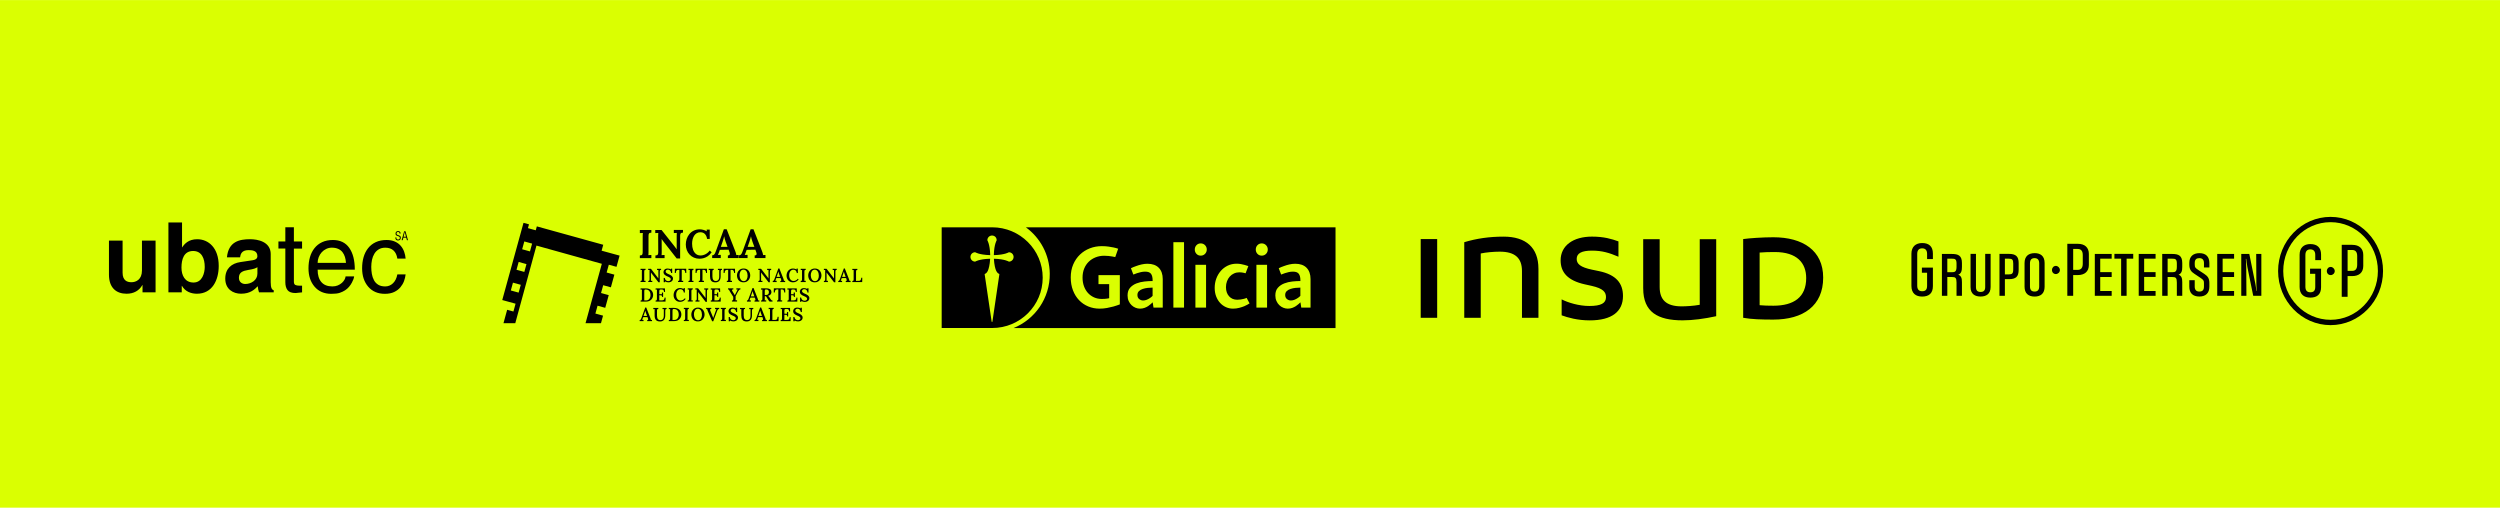
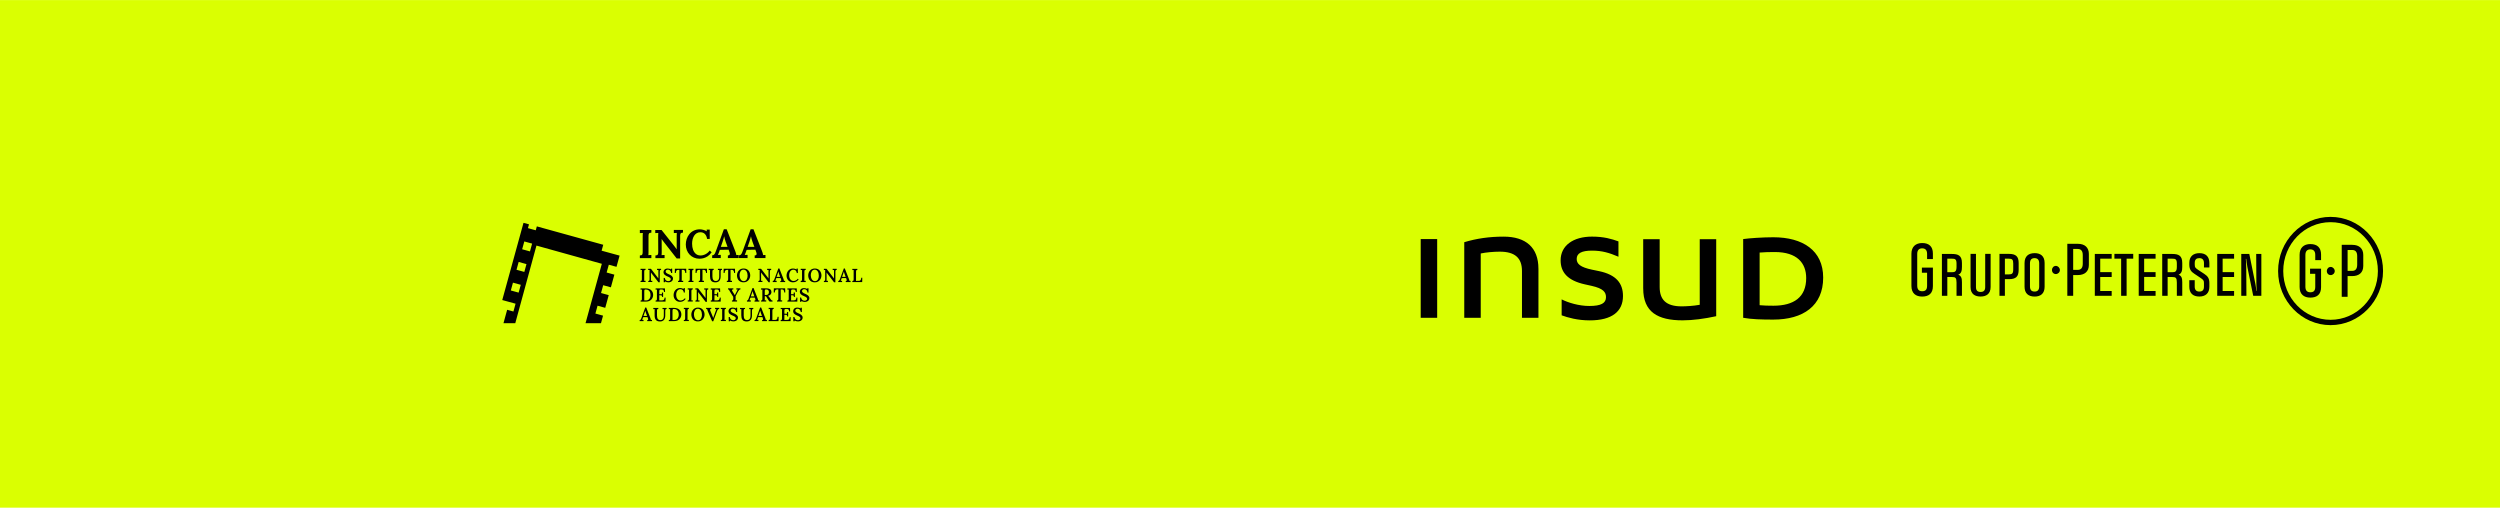
<svg xmlns="http://www.w3.org/2000/svg" xml:space="preserve" width="5.505in" height="1.118in" version="1.1" style="shape-rendering:geometricPrecision; text-rendering:geometricPrecision; image-rendering:optimizeQuality; fill-rule:evenodd; clip-rule:evenodd" viewBox="0 0 1408.34 285.94">
  <defs>
    <style type="text/css">
   
    .fil0 {fill:#DAFF01}
    .fil2 {fill:black;fill-rule:nonzero}
    .fil1 {fill:black;fill-rule:nonzero}
   
  </style>
  </defs>
  <g id="Layer_x0020_1">
    <rect class="fil0" width="1408.34" height="285.94" />
  </g>
  <g id="Layer_x0020_1_0">
-     <path class="fil1" d="M587.39 156.39c0,-15.67 -12.76,-28.38 -28.49,-28.38l-28.42 -0 0 56.73 28.42 0c15.73,0.04 28.49,-12.67 28.49,-28.35zm-19.03 -9.06c-0.05,0 -0.09,-0.02 -0.13,-0.04 -0.11,-0.07 -0.62,-0.35 -1.62,-0.65 -1.24,-0.38 -3.4,-0.84 -6.72,-0.93 0.19,3.54 0.81,5.59 1.18,6.5l0.05 0.11c0.21,0.49 0.79,1.65 1.71,1.92 0.07,0.02 0.13,0.08 0.15,0.16 0.01,0.04 0.01,0.07 0,0.11l-3.91 26.61c-0.01,0.11 -0.11,0.19 -0.22,0.19 -0.11,0 -0.2,-0.08 -0.22,-0.19l-3.93 -26.6c-0.01,-0.04 -0.01,-0.08 0,-0.13 0.02,-0.07 0.08,-0.13 0.15,-0.15 0.91,-0.26 1.5,-1.42 1.71,-1.91 0.38,-0.92 1.03,-2.99 1.23,-6.62 -3.32,0.08 -5.48,0.55 -6.72,0.92 -1.12,0.34 -1.62,0.66 -1.62,0.66 -0.02,0.02 -0.05,0.03 -0.08,0.03 -0.02,0.01 -0.03,0.01 -0.05,0.01 -1.45,0 -2.63,-1.18 -2.63,-2.64 0,-1.46 1.18,-2.64 2.63,-2.64 0.02,0 0.03,0 0.04,0.01 0.03,0.01 0.06,0.02 0.09,0.03 0,0 0.5,0.31 1.62,0.66 1.25,0.38 3.43,0.85 6.76,0.93 -0.08,-3.32 -0.55,-5.47 -0.93,-6.7 -0.31,-1.01 -0.59,-1.5 -0.66,-1.61 -0.03,-0.05 -0.04,-0.11 -0.02,-0.17 0.01,-0.68 0.29,-1.32 0.77,-1.8 0.5,-0.5 1.16,-0.77 1.86,-0.77 0.4,0 0.79,0.09 1.18,0.26 0.87,0.39 1.43,1.3 1.44,2.33 0.01,0.05 -0.01,0.11 -0.03,0.16 -0.01,0.02 -0.31,0.5 -0.65,1.59 -0.38,1.23 -0.85,3.39 -0.93,6.71 3.34,-0.08 5.51,-0.54 6.75,-0.92 1.02,-0.31 1.52,-0.6 1.62,-0.65 0.04,-0.03 0.09,-0.05 0.14,-0.05 1.45,0 2.63,1.18 2.63,2.64 0,1.45 -1.18,2.64 -2.63,2.64zm75.47 15.37c-0.88,0.29 -1.62,0.7 -2.2,1.25 -0.59,0.55 -0.88,1.28 -0.88,2.18 0,1 0.33,1.77 1,2.3 0.67,0.53 1.4,0.8 2.2,0.8 0.7,0 1.37,-0.13 2.03,-0.4 0.65,-0.26 1.23,-0.57 1.72,-0.9 0.6,-0.37 1.13,-0.8 1.6,-1.3l0 -4.65c-0.8,0 -1.69,0.05 -2.68,0.15 -0.98,0.1 -1.92,0.29 -2.8,0.58zm83.24 0c-0.88,0.29 -1.62,0.7 -2.2,1.25 -0.59,0.55 -0.88,1.28 -0.88,2.18 0,1 0.33,1.77 1,2.3 0.67,0.53 1.4,0.8 2.2,0.8 0.7,0 1.37,-0.13 2.03,-0.4 0.65,-0.26 1.22,-0.57 1.72,-0.9 0.6,-0.37 1.13,-0.8 1.6,-1.3l0 -4.65c-0.8,0 -1.69,0.05 -2.68,0.15 -0.98,0.1 -1.92,0.29 -2.8,0.58zm-149.17 -34.69c8.06,5.87 13.34,15.33 13.47,26.07 0.16,13.85 -8.31,25.78 -20.42,30.7l181.4 0 0 -56.77 -174.46 0zm52.95 43.42c-1.13,0.44 -2.34,0.83 -3.6,1.2 -1.07,0.3 -2.29,0.57 -3.65,0.83 -1.37,0.25 -2.75,0.37 -4.15,0.37 -2.27,0 -4.39,-0.41 -6.38,-1.23 -1.98,-0.82 -3.71,-1.99 -5.18,-3.53 -1.47,-1.53 -2.62,-3.39 -3.45,-5.55 -0.84,-2.17 -1.25,-4.6 -1.25,-7.3 0,-2.7 0.47,-5.14 1.4,-7.3 0.93,-2.17 2.2,-4.02 3.8,-5.55 1.6,-1.54 3.46,-2.71 5.58,-3.53 2.12,-0.82 4.36,-1.22 6.73,-1.22 1.4,0 2.66,0.08 3.78,0.25 1.12,0.17 2.08,0.33 2.88,0.5 0.93,0.2 1.78,0.43 2.55,0.7l-1.65 4.7c-0.57,-0.1 -1.17,-0.21 -1.8,-0.35 -0.57,-0.1 -1.22,-0.19 -1.98,-0.27 -0.75,-0.08 -1.57,-0.12 -2.48,-0.12 -1.7,0 -3.29,0.29 -4.78,0.88 -1.48,0.58 -2.78,1.41 -3.88,2.48 -1.1,1.07 -1.96,2.36 -2.58,3.88 -0.62,1.52 -0.92,3.21 -0.92,5.08 0,1.77 0.27,3.38 0.8,4.85 0.54,1.47 1.28,2.73 2.23,3.78 0.95,1.05 2.09,1.88 3.41,2.48 1.32,0.6 2.77,0.9 4.34,0.9 0.64,0 1.21,-0.02 1.73,-0.05 0.52,-0.03 0.96,-0.08 1.33,-0.15 0.44,-0.07 0.82,-0.13 1.16,-0.2l0 -7.93 -6.02 0 0 -5.08 12.02 0 0 16.51zm24.16 1.8l-5.2 0 -0.45 -2.9 -0.1 0c-0.23,0.23 -0.56,0.54 -0.98,0.92 -0.42,0.38 -0.92,0.77 -1.5,1.15 -0.58,0.38 -1.26,0.72 -2.03,1 -0.77,0.28 -1.62,0.43 -2.55,0.43 -0.84,0 -1.67,-0.17 -2.5,-0.5 -0.84,-0.33 -1.58,-0.82 -2.25,-1.45 -0.67,-0.63 -1.21,-1.42 -1.63,-2.35 -0.42,-0.93 -0.62,-1.98 -0.62,-3.15 0,-1.83 0.48,-3.29 1.45,-4.35 0.97,-1.07 2.16,-1.87 3.58,-2.42 1.42,-0.55 2.94,-0.91 4.58,-1.08 1.63,-0.17 3.13,-0.25 4.5,-0.25l0 -0.45c0,-1.62 -0.31,-2.83 -0.92,-3.64 -0.62,-0.81 -1.71,-1.21 -3.28,-1.21 -0.8,0 -1.59,0.09 -2.38,0.27 -0.78,0.18 -1.49,0.37 -2.13,0.58 -0.73,0.23 -1.45,0.5 -2.15,0.8l-1.35 -3.58c0.94,-0.46 1.93,-0.87 3,-1.23 0.87,-0.33 1.86,-0.63 2.98,-0.89 1.12,-0.26 2.23,-0.39 3.33,-0.39 2.77,0 4.89,0.76 6.38,2.27 1.48,1.52 2.23,3.64 2.23,6.38l0 16.06zm12 0l-6 0 0 -36.82 6 0 0 36.82zm12.41 0l-6 0 0 -24.11 6 0 0 24.11zm-0.58 -30.26c-0.65,0.67 -1.46,1 -2.42,1 -0.97,0 -1.77,-0.33 -2.4,-1 -0.63,-0.66 -0.95,-1.48 -0.95,-2.45 0,-0.97 0.32,-1.78 0.95,-2.45 0.63,-0.66 1.43,-1 2.4,-1 0.96,0 1.77,0.34 2.42,1 0.65,0.67 0.98,1.48 0.98,2.45 0,0.97 -0.33,1.79 -0.98,2.45zm22.29 29.41c-0.87,0.37 -1.87,0.7 -3,1 -1.14,0.3 -2.32,0.45 -3.55,0.45 -1.4,0 -2.73,-0.28 -3.98,-0.85 -1.25,-0.57 -2.34,-1.36 -3.27,-2.38 -0.94,-1.02 -1.68,-2.24 -2.23,-3.68 -0.55,-1.43 -0.82,-3.03 -0.82,-4.8 0,-1.83 0.3,-3.57 0.9,-5.2 0.6,-1.63 1.44,-3.08 2.53,-4.33 1.08,-1.25 2.38,-2.24 3.9,-2.98 1.52,-0.73 3.19,-1.1 5.03,-1.1 0.87,0 1.68,0.07 2.45,0.22 0.77,0.15 1.47,0.31 2.1,0.48 0.7,0.2 1.38,0.42 2.05,0.65l-1.55 4.05 -1 -0.25c-0.3,-0.07 -0.66,-0.13 -1.07,-0.2 -0.42,-0.07 -0.88,-0.1 -1.38,-0.1 -1.1,0 -2.12,0.21 -3.05,0.63 -0.93,0.41 -1.73,1 -2.4,1.75 -0.67,0.75 -1.19,1.63 -1.58,2.65 -0.38,1.02 -0.58,2.13 -0.58,3.33 0,2.13 0.58,3.85 1.75,5.15 1.17,1.3 2.7,1.95 4.6,1.95 0.67,0 1.32,-0.05 1.98,-0.15 0.65,-0.1 1.22,-0.22 1.72,-0.35 0.6,-0.13 1.13,-0.32 1.6,-0.55l1.65 3.1c-0.87,0.57 -1.8,1.07 -2.8,1.5zm12.66 0.85l-6 0 0 -24.11 6 0 0 24.11zm-0.58 -30.26c-0.65,0.67 -1.46,1 -2.43,1 -0.97,0 -1.77,-0.33 -2.4,-1 -0.63,-0.66 -0.95,-1.48 -0.95,-2.45 0,-0.97 0.32,-1.78 0.95,-2.45 0.63,-0.66 1.43,-1 2.4,-1 0.97,0 1.77,0.34 2.43,1 0.65,0.67 0.98,1.48 0.98,2.45 0,0.97 -0.33,1.79 -0.98,2.45zm25.04 30.26l-5.2 0 -0.45 -2.9 -0.1 0c-0.23,0.23 -0.56,0.54 -0.98,0.92 -0.42,0.38 -0.92,0.77 -1.5,1.15 -0.58,0.38 -1.26,0.72 -2.02,1 -0.77,0.28 -1.62,0.43 -2.55,0.43 -0.83,0 -1.67,-0.17 -2.5,-0.5 -0.84,-0.33 -1.58,-0.82 -2.25,-1.45 -0.67,-0.63 -1.21,-1.42 -1.62,-2.35 -0.42,-0.93 -0.63,-1.98 -0.63,-3.15 0,-1.83 0.48,-3.29 1.45,-4.35 0.96,-1.07 2.16,-1.87 3.58,-2.42 1.42,-0.55 2.94,-0.91 4.58,-1.08 1.63,-0.17 3.13,-0.25 4.5,-0.25l0 -0.45c0,-1.62 -0.31,-2.83 -0.92,-3.64 -0.62,-0.81 -1.71,-1.21 -3.28,-1.21 -0.8,0 -1.59,0.09 -2.38,0.27 -0.78,0.18 -1.49,0.37 -2.12,0.58 -0.74,0.23 -1.45,0.5 -2.15,0.8l-1.35 -3.58c0.93,-0.46 1.93,-0.87 3,-1.23 0.87,-0.33 1.86,-0.63 2.98,-0.89 1.12,-0.26 2.23,-0.39 3.33,-0.39 2.77,0 4.89,0.76 6.38,2.27 1.48,1.52 2.23,3.64 2.23,6.38l0 16.06z" />
    <path class="fil2" d="M335.41 176.58l1.21 -4.4 4.33 1.19 1.97 -7.15 -4.33 -1.19 1.21 -4.4 0 0 0 -0 4.33 1.19 1.96 -7.14 -4.33 -1.19 0.04 -0.14 -0.03 -0 1.2 -4.26 4.33 1.19 1.74 -6.32 -10.13 -2.78 0.92 -3.33 -37.29 -10.33 -0.12 -0.03 -0.61 2.2 -4.4 -1.21 0.59 -2.14 -0.1 -0.03 -0.05 -0.01 -2.94 -0.8 -11.97 43.49 7.5 2.06 -1.21 4.4 -3.53 -0.97 -2.07 7.55 6.65 0 11.93 -43.72 36.83 10.26 -9.18 33.45 8.7 0 1.16 -4.24 -4.33 -1.19 0 0zm-43.25 -11.78l-4.4 -1.21 1.21 -4.4 4.4 1.21 -1.21 4.4zm3.21 -11.66l-4.4 -1.21 1.21 -4.4 4.4 1.21 -1.21 4.4 0 0zm3.18 -11.55l-4.4 -1.21 1.21 -4.4 4.4 1.21 -1.21 4.4zm68.38 -10.57c-0.33,0.02 -0.62,0.06 -0.86,0.14 -0.24,0.08 -0.43,0.24 -0.55,0.51 -0.13,0.26 -0.19,0.71 -0.19,1.32l0 8.66c0,0.41 -0.01,0.8 -0.02,1.18 -0.02,0.38 -0.04,0.66 -0.07,0.86 0.24,-0.03 0.55,-0.05 0.92,-0.06 0.37,-0.01 0.63,-0.01 0.78,-0.01l0 1.74 -6.49 0 0 -1.49c0.35,-0.02 0.64,-0.06 0.87,-0.13 0.23,-0.08 0.41,-0.25 0.54,-0.52 0.13,-0.27 0.19,-0.71 0.19,-1.31l0 -8.66c0,-0.41 0.01,-0.8 0.03,-1.18 0.02,-0.38 0.04,-0.66 0.06,-0.86 -0.24,0.02 -0.54,0.03 -0.9,0.03 -0.36,0.01 -0.63,0.02 -0.79,0.03l0 -1.74 6.49 0 0 1.49 0 0zm14.29 14.56l-7.23 -9.25c-0.2,-0.26 -0.4,-0.53 -0.61,-0.81 -0.21,-0.29 -0.42,-0.58 -0.63,-0.88l-0.02 0 0.04 7.01c0,0.41 -0.01,0.8 -0.02,1.18 -0.01,0.38 -0.04,0.66 -0.07,0.86 0.24,-0.03 0.55,-0.05 0.92,-0.06 0.37,-0.01 0.63,-0.01 0.78,-0.01l0 1.74 -5.16 0 0 -1.49c0.35,-0.02 0.64,-0.06 0.87,-0.14 0.23,-0.08 0.41,-0.25 0.54,-0.52 0.13,-0.27 0.19,-0.71 0.19,-1.31l-0.05 -8.66c0,-0.41 0.01,-0.8 0.02,-1.18 0.01,-0.38 0.04,-0.66 0.07,-0.86 -0.24,0.02 -0.55,0.03 -0.92,0.03 -0.37,0.01 -0.64,0.02 -0.8,0.03l0 -1.74 3.55 0 6.92 8.73c0.38,0.48 0.69,0.9 0.94,1.24 0.25,0.35 0.46,0.65 0.64,0.9l0.02 0 0 -7.17c0,-0.41 0.01,-0.8 0.02,-1.18 0.02,-0.38 0.03,-0.66 0.05,-0.86 -0.24,0.02 -0.54,0.03 -0.9,0.03 -0.36,0.01 -0.63,0.02 -0.79,0.03l0 -1.74 5.16 0 0 1.49c-0.33,0.02 -0.62,0.06 -0.86,0.14 -0.24,0.08 -0.43,0.24 -0.55,0.51 -0.13,0.26 -0.19,0.7 -0.19,1.32l0 12.59 -1.92 0 -0 0zm17.12 -10.99c-0.2,-1.25 -0.62,-2.19 -1.26,-2.83 -0.64,-0.63 -1.49,-0.96 -2.54,-0.97 -0.78,0 -1.47,0.18 -2.06,0.54 -0.59,0.36 -1.07,0.84 -1.46,1.45 -0.38,0.6 -0.67,1.29 -0.86,2.06 -0.19,0.77 -0.28,1.56 -0.28,2.37 0,1.3 0.18,2.45 0.55,3.45 0.37,1 0.91,1.79 1.62,2.36 0.71,0.57 1.57,0.86 2.58,0.86 0.95,0 1.89,-0.24 2.83,-0.73 0.93,-0.49 1.72,-1.17 2.35,-2.05l1.09 1c-0.74,1.01 -1.51,1.77 -2.33,2.29 -0.81,0.52 -1.61,0.87 -2.39,1.05 -0.78,0.18 -1.47,0.27 -2.09,0.27 -1.16,0 -2.22,-0.21 -3.17,-0.62 -0.95,-0.41 -1.77,-0.99 -2.45,-1.72 -0.69,-0.73 -1.21,-1.58 -1.58,-2.55 -0.37,-0.97 -0.55,-2.02 -0.55,-3.15 0,-1.03 0.17,-2.04 0.5,-3.05 0.33,-1.01 0.82,-1.92 1.48,-2.75 0.66,-0.82 1.48,-1.48 2.48,-1.97 1,-0.49 2.15,-0.74 3.46,-0.74 0.59,0 1.23,0.09 1.93,0.28 0.7,0.19 1.36,0.46 1.98,0.82l-0.09 -0.95 1.74 0 0 5.27 -1.47 0 0 0zm7.73 4.43l3.78 0 -1.04 -2.83c-0.2,-0.54 -0.37,-1.09 -0.52,-1.64 -0.15,-0.55 -0.26,-1.04 -0.34,-1.46l-0.02 0c-0.06,0.26 -0.15,0.64 -0.27,1.15 -0.12,0.51 -0.31,1.12 -0.57,1.83l-1.02 2.94 0 0zm-4.88 6.33l0 -1.56c0.42,0 0.76,-0.12 1.02,-0.36 0.26,-0.24 0.47,-0.56 0.65,-0.95 0.17,-0.39 0.34,-0.81 0.51,-1.27l4.41 -12.1 1.58 0 4.82 12.32c0.09,0.23 0.21,0.57 0.36,1.03 0.15,0.46 0.24,0.86 0.27,1.21 0.26,-0.03 0.5,-0.05 0.73,-0.06 0.23,-0.01 0.43,-0.01 0.58,-0.01l0 1.74 -6.08 0 0 -1.49c0.42,0 0.71,-0.09 0.87,-0.26 0.16,-0.17 0.23,-0.41 0.22,-0.71 -0.02,-0.3 -0.1,-0.64 -0.25,-1.02l-0.45 -1.24 -4.91 0.09 -0.36 1.06c-0.08,0.2 -0.18,0.49 -0.33,0.87 -0.14,0.38 -0.27,0.7 -0.4,0.96 0.24,-0.03 0.53,-0.05 0.87,-0.06 0.34,-0.01 0.59,-0.01 0.74,-0.01l0 1.81 -4.84 0 0 -0zm19.98 -6.33l3.78 0 -1.04 -2.83c-0.2,-0.54 -0.37,-1.09 -0.52,-1.64 -0.15,-0.55 -0.26,-1.04 -0.34,-1.46l-0.02 0c-0.06,0.26 -0.15,0.64 -0.27,1.15 -0.12,0.51 -0.31,1.12 -0.56,1.83l-1.02 2.94 0 0zm-4.88 6.33l0 -1.56c0.42,0 0.76,-0.12 1.02,-0.36 0.26,-0.24 0.47,-0.56 0.64,-0.95 0.17,-0.39 0.34,-0.81 0.51,-1.27l4.41 -12.1 1.58 0 4.82 12.32c0.09,0.23 0.21,0.57 0.36,1.03 0.15,0.46 0.24,0.86 0.27,1.21 0.26,-0.03 0.5,-0.05 0.74,-0.06 0.23,-0.01 0.43,-0.01 0.58,-0.01l0 1.74 -6.08 0 0 -1.49c0.42,0 0.71,-0.09 0.87,-0.26 0.16,-0.17 0.23,-0.41 0.21,-0.71 -0.02,-0.3 -0.1,-0.64 -0.25,-1.02l-0.45 -1.24 -4.91 0.09 -0.36 1.06c-0.08,0.2 -0.18,0.49 -0.33,0.87 -0.14,0.38 -0.27,0.7 -0.39,0.96 0.24,-0.03 0.53,-0.05 0.87,-0.06 0.34,-0.01 0.58,-0.01 0.73,-0.01l0 1.81 -4.84 0 0 -0zm-52.63 6.61c-0.19,0.01 -0.34,0.04 -0.45,0.1 -0.11,0.06 -0.19,0.17 -0.23,0.32 -0.04,0.15 -0.06,0.36 -0.06,0.64l0 4.23c0,0.19 -0,0.37 -0.01,0.53 -0.01,0.16 -0.02,0.29 -0.03,0.38 0.12,-0.01 0.26,-0.01 0.42,-0.02 0.16,-0.01 0.28,-0.01 0.37,-0.01l0 0.7 -2.83 0 0 -0.59c0.2,-0.01 0.35,-0.04 0.46,-0.1 0.11,-0.06 0.18,-0.17 0.22,-0.32 0.04,-0.15 0.06,-0.36 0.06,-0.63l0 -4.25c0,-0.18 0.01,-0.35 0.02,-0.51 0.01,-0.16 0.02,-0.29 0.03,-0.38 -0.12,0.01 -0.26,0.01 -0.41,0.02 -0.16,0 -0.28,0.01 -0.37,0.02l0 -0.7 2.83 0 0 0.59 0 0zm7.25 7l-3.7 -4.8c-0.08,-0.11 -0.16,-0.23 -0.25,-0.35 -0.09,-0.12 -0.18,-0.23 -0.26,-0.36l-0.01 0 0.02 3.72c0,0.19 -0,0.38 -0.01,0.55 -0,0.18 -0.01,0.32 -0.03,0.44 0.12,-0.01 0.26,-0.01 0.42,-0.02 0.16,-0.01 0.28,-0.01 0.37,-0.01l0 0.7 -2.27 0 0 -0.59c0.19,-0.01 0.33,-0.04 0.43,-0.09 0.1,-0.05 0.18,-0.15 0.23,-0.28 0.05,-0.13 0.07,-0.31 0.07,-0.53l-0.01 -4.43c0,-0.17 0,-0.33 0.01,-0.49 0.01,-0.16 0.01,-0.28 0.02,-0.38 -0.11,0.01 -0.25,0.01 -0.41,0.02 -0.16,0 -0.28,0.01 -0.37,0.02l0 -0.7 1.54 0 3.5 4.53c0.15,0.19 0.28,0.36 0.39,0.51 0.11,0.15 0.21,0.28 0.29,0.4l0.01 0 0 -3.88c0,-0.18 0,-0.35 0.01,-0.51 0.01,-0.16 0.01,-0.29 0.02,-0.38 -0.11,0.01 -0.25,0.01 -0.4,0.02 -0.16,0 -0.29,0.01 -0.38,0.02l0 -0.7 2.28 0 0 0.59c-0.19,0.01 -0.34,0.04 -0.45,0.1 -0.11,0.06 -0.19,0.17 -0.23,0.31 -0.04,0.15 -0.06,0.36 -0.06,0.64l-0.01 5.94 -0.77 0 0 -0zm7.16 -5.24c-0.05,-0.38 -0.15,-0.71 -0.31,-0.99 -0.16,-0.28 -0.36,-0.5 -0.62,-0.65 -0.26,-0.15 -0.57,-0.23 -0.93,-0.23 -0.35,0 -0.64,0.1 -0.87,0.3 -0.23,0.2 -0.35,0.44 -0.35,0.74 0,0.24 0.07,0.45 0.21,0.63 0.14,0.18 0.34,0.34 0.6,0.48 0.26,0.15 0.57,0.3 0.94,0.45 0.27,0.11 0.54,0.24 0.82,0.38 0.28,0.14 0.53,0.3 0.77,0.49 0.23,0.19 0.42,0.41 0.57,0.67 0.15,0.25 0.22,0.55 0.22,0.9 0,0.41 -0.11,0.78 -0.32,1.1 -0.22,0.32 -0.52,0.57 -0.92,0.75 -0.4,0.18 -0.87,0.27 -1.41,0.27 -0.3,0 -0.61,-0.05 -0.95,-0.13 -0.33,-0.09 -0.64,-0.22 -0.92,-0.4l0.03 0.46 -0.73 0 -0.02 -2.42 0.61 0c0.08,0.6 0.3,1.06 0.67,1.37 0.37,0.31 0.81,0.46 1.33,0.46 0.26,0 0.5,-0.05 0.7,-0.14 0.21,-0.1 0.37,-0.23 0.49,-0.39 0.12,-0.17 0.18,-0.36 0.18,-0.57 0,-0.28 -0.09,-0.5 -0.26,-0.68 -0.17,-0.18 -0.39,-0.33 -0.65,-0.46 -0.26,-0.13 -0.54,-0.25 -0.82,-0.37 -0.32,-0.13 -0.62,-0.28 -0.91,-0.43 -0.28,-0.15 -0.53,-0.33 -0.75,-0.52 -0.22,-0.2 -0.39,-0.42 -0.51,-0.68 -0.12,-0.26 -0.19,-0.56 -0.19,-0.9 0,-0.21 0.04,-0.43 0.12,-0.66 0.08,-0.23 0.21,-0.45 0.39,-0.64 0.18,-0.2 0.42,-0.36 0.73,-0.49 0.31,-0.13 0.68,-0.19 1.14,-0.19 0.28,0 0.59,0.04 0.93,0.12 0.34,0.08 0.63,0.21 0.89,0.4l-0.04 -0.45 0.74 0 0 2.44 -0.6 0 0 0zm7.96 0.01c0,-0.4 -0.05,-0.73 -0.15,-0.99 -0.1,-0.26 -0.25,-0.45 -0.44,-0.58 -0.2,-0.13 -0.44,-0.19 -0.74,-0.18l-0.65 0 0 5.26c0,0.19 -0,0.37 -0.01,0.53 -0.01,0.16 -0.02,0.29 -0.03,0.38 0.13,-0.01 0.29,-0.01 0.46,-0.02 0.17,-0.01 0.31,-0.01 0.4,-0.01l0 0.7 -2.91 0 0 -0.59c0.2,-0.01 0.35,-0.04 0.46,-0.11 0.11,-0.06 0.18,-0.17 0.22,-0.32 0.04,-0.15 0.06,-0.36 0.06,-0.63l0.01 -5.2 -0.69 0c-0.42,0.01 -0.74,0.15 -0.96,0.43 -0.22,0.28 -0.33,0.71 -0.33,1.31l-0.6 0 0.05 -2.35 6.38 0 0.06 2.35 -0.61 0 0 0zm4.62 -1.77c-0.19,0.01 -0.34,0.04 -0.45,0.1 -0.11,0.06 -0.19,0.17 -0.23,0.32 -0.04,0.15 -0.06,0.36 -0.06,0.64l0 4.23c0,0.19 -0,0.37 -0.01,0.53 -0.01,0.16 -0.02,0.29 -0.03,0.38 0.12,-0.01 0.26,-0.01 0.42,-0.02 0.16,-0.01 0.28,-0.01 0.37,-0.01l0 0.7 -2.83 0 0 -0.59c0.2,-0.01 0.35,-0.04 0.46,-0.1 0.11,-0.06 0.18,-0.17 0.22,-0.32 0.04,-0.15 0.06,-0.36 0.06,-0.63l0 -4.25c0,-0.18 0.01,-0.35 0.02,-0.51 0.01,-0.16 0.02,-0.29 0.03,-0.38 -0.12,0.01 -0.26,0.01 -0.41,0.02 -0.16,0 -0.28,0.01 -0.37,0.02l0 -0.7 2.83 0 0 0.59 0 0zm7.06 1.77c0,-0.4 -0.05,-0.73 -0.15,-0.99 -0.1,-0.26 -0.25,-0.45 -0.44,-0.58 -0.2,-0.13 -0.44,-0.19 -0.74,-0.18l-0.65 0 0 5.26c0,0.19 -0.01,0.37 -0.01,0.53 -0.01,0.16 -0.02,0.29 -0.03,0.38 0.13,-0.01 0.29,-0.01 0.46,-0.02 0.17,-0.01 0.31,-0.01 0.4,-0.01l0 0.7 -2.91 0 0 -0.59c0.2,-0.01 0.35,-0.04 0.46,-0.11 0.11,-0.06 0.18,-0.17 0.22,-0.32 0.04,-0.15 0.06,-0.36 0.06,-0.63l0.01 -5.2 -0.69 0c-0.42,0.01 -0.74,0.15 -0.96,0.43 -0.22,0.28 -0.33,0.71 -0.33,1.31l-0.6 0 0.05 -2.35 6.38 0 0.06 2.35 -0.61 0 0 0zm4.37 -1.77c-0.18,0.01 -0.33,0.04 -0.44,0.1 -0.11,0.06 -0.19,0.15 -0.23,0.27 -0.05,0.12 -0.07,0.3 -0.07,0.53l0 2.85c0,0.43 0.04,0.8 0.12,1.11 0.08,0.32 0.2,0.58 0.36,0.79 0.16,0.21 0.35,0.37 0.58,0.48 0.23,0.11 0.5,0.16 0.8,0.16 0.43,0.02 0.79,-0.07 1.08,-0.27 0.29,-0.19 0.52,-0.47 0.66,-0.84 0.15,-0.37 0.22,-0.82 0.22,-1.35l0.01 -2.85c0,-0.18 0,-0.35 0.01,-0.51 0.01,-0.16 0.02,-0.29 0.03,-0.38 -0.12,0.01 -0.26,0.01 -0.42,0.02 -0.16,0 -0.28,0.01 -0.37,0.02l0 -0.7 2.3 0 0 0.59c-0.19,0.01 -0.34,0.04 -0.45,0.1 -0.11,0.06 -0.19,0.17 -0.23,0.31 -0.04,0.15 -0.06,0.36 -0.06,0.64l-0.01 2.6c0,0.56 -0.07,1.05 -0.2,1.48 -0.13,0.42 -0.33,0.78 -0.58,1.06 -0.26,0.28 -0.56,0.5 -0.93,0.64 -0.36,0.14 -0.77,0.21 -1.24,0.21 -0.59,0 -1.08,-0.08 -1.48,-0.25 -0.39,-0.16 -0.71,-0.4 -0.94,-0.71 -0.23,-0.31 -0.39,-0.67 -0.49,-1.1 -0.09,-0.42 -0.14,-0.9 -0.14,-1.42l0 -2.44c0,-0.18 0.01,-0.38 0.02,-0.58 0.01,-0.2 0.02,-0.36 0.03,-0.46 -0.12,0.01 -0.26,0.01 -0.41,0.02 -0.16,0 -0.28,0.01 -0.37,0.02l0 -0.7 2.83 0 0 0.59 0 0zm11.44 1.77c0,-0.4 -0.05,-0.73 -0.15,-0.99 -0.1,-0.26 -0.25,-0.45 -0.44,-0.58 -0.2,-0.13 -0.44,-0.19 -0.74,-0.18l-0.65 0 0 5.26c0,0.19 -0,0.37 -0.01,0.53 -0.01,0.16 -0.02,0.29 -0.03,0.38 0.13,-0.01 0.29,-0.01 0.46,-0.02 0.17,-0.01 0.31,-0.01 0.4,-0.01l0 0.7 -2.91 0 0 -0.59c0.2,-0.01 0.35,-0.04 0.46,-0.11 0.11,-0.06 0.18,-0.17 0.22,-0.32 0.04,-0.15 0.06,-0.36 0.06,-0.63l0.01 -5.2 -0.69 0c-0.42,0.01 -0.74,0.15 -0.96,0.43 -0.22,0.28 -0.33,0.71 -0.33,1.31l-0.6 0 0.05 -2.35 6.38 0 0.06 2.35 -0.61 0 -0 0zm5.46 4.61c0.4,0 0.73,-0.09 1.01,-0.28 0.27,-0.18 0.49,-0.43 0.66,-0.72 0.17,-0.3 0.3,-0.63 0.38,-0.99 0.08,-0.36 0.12,-0.71 0.12,-1.06 0,-0.48 -0.05,-0.92 -0.15,-1.34 -0.1,-0.42 -0.25,-0.78 -0.44,-1.09 -0.19,-0.31 -0.44,-0.56 -0.74,-0.74 -0.3,-0.18 -0.64,-0.27 -1.03,-0.26 -0.39,0.01 -0.72,0.1 -1,0.29 -0.27,0.19 -0.5,0.43 -0.67,0.74 -0.17,0.3 -0.3,0.63 -0.38,1 -0.08,0.36 -0.12,0.72 -0.12,1.06 0,0.35 0.04,0.73 0.13,1.12 0.08,0.39 0.22,0.76 0.4,1.11 0.18,0.35 0.43,0.63 0.73,0.84 0.3,0.21 0.67,0.32 1.09,0.32l0 0zm-0.08 0.66c-0.67,0 -1.25,-0.11 -1.73,-0.34 -0.48,-0.23 -0.86,-0.53 -1.16,-0.91 -0.29,-0.38 -0.51,-0.8 -0.64,-1.26 -0.13,-0.46 -0.2,-0.92 -0.2,-1.38 0,-0.45 0.07,-0.9 0.22,-1.36 0.15,-0.46 0.38,-0.88 0.69,-1.26 0.31,-0.38 0.7,-0.69 1.17,-0.93 0.47,-0.23 1.02,-0.35 1.65,-0.35 0.65,0 1.2,0.12 1.68,0.35 0.47,0.23 0.86,0.54 1.16,0.93 0.3,0.39 0.53,0.81 0.67,1.26 0.15,0.45 0.22,0.91 0.22,1.35 0,0.44 -0.07,0.89 -0.22,1.34 -0.15,0.45 -0.38,0.88 -0.69,1.26 -0.31,0.39 -0.7,0.7 -1.17,0.94 -0.47,0.24 -1.02,0.36 -1.65,0.36l0 0zm14.06 -0.04l-3.7 -4.8c-0.08,-0.11 -0.16,-0.23 -0.25,-0.35 -0.09,-0.12 -0.18,-0.23 -0.26,-0.36l-0.01 0 0.02 3.72c0,0.19 -0,0.38 -0.01,0.55 -0,0.18 -0.01,0.32 -0.03,0.44 0.12,-0.01 0.26,-0.01 0.41,-0.02 0.16,-0.01 0.28,-0.01 0.37,-0.01l0 0.7 -2.27 0 0 -0.59c0.18,-0.01 0.33,-0.04 0.43,-0.09 0.1,-0.05 0.18,-0.15 0.23,-0.28 0.05,-0.13 0.07,-0.31 0.07,-0.53l-0.01 -4.43c0,-0.17 0,-0.33 0.01,-0.49 0.01,-0.16 0.01,-0.28 0.02,-0.38 -0.11,0.01 -0.25,0.01 -0.4,0.02 -0.16,0 -0.28,0.01 -0.37,0.02l0 -0.7 1.53 0 3.5 4.53c0.15,0.19 0.28,0.36 0.39,0.51 0.11,0.15 0.21,0.28 0.29,0.4l0.01 0 0 -3.88c0,-0.18 0,-0.35 0.01,-0.51 0.01,-0.16 0.01,-0.29 0.02,-0.38 -0.11,0.01 -0.25,0.01 -0.41,0.02 -0.16,0 -0.28,0.01 -0.38,0.02l0 -0.7 2.28 0 0 0.59c-0.19,0.01 -0.34,0.04 -0.45,0.1 -0.11,0.06 -0.19,0.17 -0.23,0.31 -0.04,0.15 -0.07,0.36 -0.07,0.64l-0.01 5.94 -0.77 0 0 -0zm4.54 -3.03l2 0 -0.58 -1.57c-0.09,-0.24 -0.17,-0.48 -0.24,-0.73 -0.08,-0.24 -0.14,-0.47 -0.19,-0.68l-0.02 0c-0.04,0.14 -0.09,0.33 -0.15,0.55 -0.06,0.23 -0.14,0.49 -0.25,0.78l-0.57 1.64 0 0zm-2.18 2.91l0 -0.61c0.2,0 0.36,-0.06 0.48,-0.17 0.12,-0.11 0.22,-0.26 0.3,-0.45 0.08,-0.19 0.16,-0.4 0.25,-0.63l2.12 -5.78 0.58 0 2.31 5.89c0.04,0.12 0.1,0.29 0.17,0.51 0.07,0.22 0.11,0.41 0.12,0.58 0.12,-0.01 0.24,-0.02 0.35,-0.02 0.11,-0.01 0.21,-0.01 0.3,-0.01l0 0.7 -2.72 0 0 -0.59c0.22,0 0.37,-0.05 0.45,-0.14 0.08,-0.09 0.11,-0.21 0.1,-0.36 -0.01,-0.15 -0.05,-0.3 -0.11,-0.46l-0.27 -0.72 -2.47 0.04 -0.23 0.71c-0.04,0.12 -0.09,0.26 -0.15,0.41 -0.06,0.15 -0.11,0.29 -0.17,0.41 0.13,-0.01 0.27,-0.01 0.42,-0.02 0.15,-0.01 0.27,-0.01 0.37,-0.01l0 0.72 -2.18 0 0 0zm13.56 -5.07c-0.09,-0.62 -0.29,-1.09 -0.63,-1.41 -0.33,-0.32 -0.77,-0.48 -1.3,-0.48 -0.38,0 -0.71,0.08 -1.01,0.25 -0.3,0.17 -0.54,0.39 -0.75,0.68 -0.2,0.29 -0.36,0.62 -0.46,1 -0.11,0.38 -0.16,0.79 -0.16,1.22 0,0.63 0.1,1.19 0.3,1.67 0.2,0.48 0.49,0.86 0.85,1.14 0.36,0.28 0.79,0.42 1.28,0.42 0.45,0 0.9,-0.11 1.35,-0.34 0.44,-0.22 0.81,-0.54 1.1,-0.95l0.44 0.39c-0.33,0.46 -0.69,0.8 -1.07,1.04 -0.38,0.24 -0.74,0.4 -1.1,0.48 -0.36,0.09 -0.68,0.13 -0.98,0.13 -0.55,0 -1.04,-0.1 -1.49,-0.29 -0.44,-0.2 -0.83,-0.47 -1.15,-0.81 -0.32,-0.34 -0.57,-0.75 -0.75,-1.2 -0.17,-0.46 -0.26,-0.95 -0.26,-1.48 0,-0.49 0.08,-0.97 0.23,-1.45 0.15,-0.48 0.38,-0.9 0.69,-1.29 0.31,-0.38 0.7,-0.69 1.17,-0.92 0.47,-0.23 1.01,-0.35 1.63,-0.35 0.31,0 0.64,0.05 0.98,0.14 0.34,0.1 0.66,0.24 0.96,0.42l-0.04 -0.49 0.74 0 0 2.48 -0.59 0 0 -0zm5.01 -1.8c-0.19,0.01 -0.34,0.04 -0.45,0.1 -0.11,0.06 -0.19,0.17 -0.23,0.32 -0.04,0.15 -0.06,0.36 -0.06,0.64l0 4.23c0,0.19 -0,0.37 -0.01,0.53 -0.01,0.16 -0.02,0.29 -0.03,0.38 0.12,-0.01 0.26,-0.01 0.42,-0.02 0.16,-0.01 0.28,-0.01 0.37,-0.01l0 0.7 -2.83 0 0 -0.59c0.2,-0.01 0.35,-0.04 0.46,-0.1 0.11,-0.06 0.18,-0.17 0.22,-0.32 0.04,-0.15 0.06,-0.36 0.06,-0.63l0 -4.25c0,-0.18 0,-0.35 0.02,-0.51 0.01,-0.16 0.02,-0.29 0.03,-0.38 -0.12,0.01 -0.26,0.01 -0.41,0.02 -0.16,0 -0.28,0.01 -0.37,0.02l0 -0.7 2.83 0 0 0.59 -0 0zm5.21 6.38c0.4,0 0.73,-0.09 1.01,-0.28 0.27,-0.18 0.49,-0.43 0.66,-0.72 0.17,-0.3 0.3,-0.63 0.38,-0.99 0.08,-0.36 0.12,-0.71 0.12,-1.06 0,-0.48 -0.05,-0.92 -0.15,-1.34 -0.1,-0.42 -0.25,-0.78 -0.44,-1.09 -0.19,-0.31 -0.44,-0.56 -0.74,-0.74 -0.3,-0.18 -0.64,-0.27 -1.03,-0.26 -0.39,0.01 -0.72,0.1 -1,0.29 -0.27,0.19 -0.5,0.43 -0.67,0.74 -0.17,0.3 -0.3,0.63 -0.38,1 -0.08,0.36 -0.12,0.72 -0.12,1.06 0,0.35 0.04,0.73 0.13,1.12 0.08,0.39 0.22,0.76 0.4,1.11 0.18,0.35 0.43,0.63 0.73,0.84 0.3,0.21 0.67,0.32 1.09,0.32l0 0zm-0.08 0.66c-0.67,0 -1.25,-0.11 -1.73,-0.34 -0.48,-0.23 -0.86,-0.53 -1.16,-0.91 -0.29,-0.38 -0.51,-0.8 -0.64,-1.26 -0.13,-0.46 -0.2,-0.92 -0.2,-1.38 0,-0.45 0.07,-0.9 0.22,-1.36 0.15,-0.46 0.38,-0.88 0.69,-1.26 0.31,-0.38 0.7,-0.69 1.17,-0.93 0.47,-0.23 1.02,-0.35 1.65,-0.35 0.65,0 1.2,0.12 1.68,0.35 0.47,0.23 0.86,0.54 1.16,0.93 0.3,0.39 0.53,0.81 0.67,1.26 0.14,0.45 0.22,0.91 0.22,1.35 0,0.44 -0.07,0.89 -0.22,1.34 -0.15,0.45 -0.38,0.88 -0.69,1.26 -0.31,0.39 -0.7,0.7 -1.17,0.94 -0.47,0.24 -1.02,0.36 -1.65,0.36l0 0zm10.83 -0.04l-3.7 -4.8c-0.08,-0.11 -0.16,-0.23 -0.25,-0.35 -0.09,-0.12 -0.18,-0.23 -0.26,-0.36l-0.01 0 0.02 3.72c0,0.19 -0,0.38 -0.01,0.55 -0,0.18 -0.01,0.32 -0.03,0.44 0.12,-0.01 0.26,-0.01 0.42,-0.02 0.16,-0.01 0.28,-0.01 0.37,-0.01l0 0.7 -2.27 0 0 -0.59c0.18,-0.01 0.33,-0.04 0.43,-0.09 0.1,-0.05 0.18,-0.15 0.23,-0.28 0.05,-0.13 0.07,-0.31 0.07,-0.53l-0.01 -4.43c0,-0.17 0,-0.33 0.01,-0.49 0.01,-0.16 0.01,-0.28 0.02,-0.38 -0.11,0.01 -0.25,0.01 -0.4,0.02 -0.16,0 -0.28,0.01 -0.37,0.02l0 -0.7 1.53 0 3.5 4.53c0.15,0.19 0.28,0.36 0.39,0.51 0.11,0.15 0.21,0.28 0.29,0.4l0.01 0 0 -3.88c0,-0.18 0,-0.35 0.01,-0.51 0.01,-0.16 0.01,-0.29 0.02,-0.38 -0.11,0.01 -0.25,0.01 -0.4,0.02 -0.16,0 -0.28,0.01 -0.38,0.02l0 -0.7 2.28 0 0 0.59c-0.19,0.01 -0.34,0.04 -0.45,0.1 -0.11,0.06 -0.19,0.17 -0.23,0.31 -0.04,0.15 -0.06,0.36 -0.06,0.64l-0.01 5.94 -0.77 0 0 -0zm4.54 -3.03l2 0 -0.58 -1.57c-0.09,-0.24 -0.16,-0.48 -0.24,-0.73 -0.08,-0.24 -0.14,-0.47 -0.19,-0.68l-0.02 0c-0.04,0.14 -0.09,0.33 -0.15,0.55 -0.06,0.23 -0.14,0.49 -0.25,0.78l-0.57 1.64zm-2.18 2.91l0 -0.61c0.2,0 0.36,-0.06 0.48,-0.17 0.12,-0.11 0.22,-0.26 0.3,-0.45 0.08,-0.19 0.16,-0.4 0.24,-0.63l2.12 -5.78 0.57 0 2.31 5.89c0.04,0.12 0.1,0.29 0.17,0.51 0.07,0.22 0.11,0.41 0.12,0.58 0.12,-0.01 0.24,-0.02 0.35,-0.02 0.11,-0.01 0.21,-0.01 0.3,-0.01l0 0.7 -2.72 0 0 -0.59c0.22,0 0.37,-0.05 0.45,-0.14 0.08,-0.09 0.11,-0.21 0.1,-0.36 -0.01,-0.15 -0.05,-0.3 -0.11,-0.46l-0.27 -0.72 -2.47 0.04 -0.23 0.71c-0.04,0.12 -0.09,0.26 -0.15,0.41 -0.06,0.15 -0.11,0.29 -0.17,0.41 0.13,-0.01 0.27,-0.01 0.42,-0.02 0.15,-0.01 0.27,-0.01 0.37,-0.01l0 0.72 -2.18 0 0 0zm7.94 -0l0 -0.59c0.2,-0.01 0.35,-0.04 0.46,-0.1 0.11,-0.06 0.18,-0.17 0.22,-0.32 0.04,-0.15 0.06,-0.36 0.06,-0.63l0 -4.25c0,-0.18 0.01,-0.35 0.02,-0.51 0.01,-0.16 0.02,-0.29 0.03,-0.38 -0.12,0.01 -0.26,0.01 -0.42,0.02 -0.16,0 -0.28,0.01 -0.37,0.02l0 -0.7 2.83 0 0 0.59c-0.19,0.01 -0.34,0.04 -0.45,0.1 -0.11,0.06 -0.19,0.17 -0.23,0.31 -0.04,0.15 -0.06,0.36 -0.06,0.64l0 4.24c0,0.19 -0,0.37 -0.01,0.53 -0.01,0.16 -0.02,0.29 -0.03,0.38l1.62 -0.01c0.43,0 0.76,-0.14 0.99,-0.43 0.23,-0.29 0.35,-0.73 0.35,-1.33l0.6 0 -0.06 2.44 -5.54 0 0 0zm-117.2 9.42c0,0.19 -0,0.37 -0.01,0.53 -0.01,0.16 -0.02,0.29 -0.03,0.38 0.11,0 0.24,0 0.37,0.01 0.13,0 0.27,0.01 0.39,0.01 0.13,0 0.22,0.01 0.29,0.01 0.41,0 0.77,-0.08 1.09,-0.24 0.31,-0.16 0.57,-0.38 0.78,-0.66 0.21,-0.28 0.37,-0.59 0.47,-0.95 0.11,-0.36 0.16,-0.74 0.16,-1.13 0,-0.7 -0.11,-1.29 -0.32,-1.76 -0.22,-0.47 -0.53,-0.83 -0.93,-1.08 -0.4,-0.24 -0.9,-0.37 -1.5,-0.38 -0.2,-0.01 -0.35,0.02 -0.47,0.09 -0.11,0.06 -0.19,0.17 -0.23,0.32 -0.04,0.15 -0.06,0.36 -0.06,0.63l0 4.24 0 0zm-2.09 1c0.2,-0.01 0.35,-0.04 0.46,-0.1 0.11,-0.06 0.18,-0.17 0.22,-0.32 0.04,-0.15 0.06,-0.36 0.06,-0.63l0 -4.25c0,-0.18 0.01,-0.35 0.02,-0.51 0.01,-0.16 0.02,-0.29 0.03,-0.38 -0.12,0.01 -0.26,0.01 -0.42,0.02 -0.16,0 -0.28,0.01 -0.37,0.02l0 -0.7 2.9 -0.01c0.68,0 1.28,0.09 1.81,0.28 0.52,0.19 0.96,0.45 1.31,0.79 0.35,0.34 0.61,0.73 0.79,1.18 0.18,0.45 0.27,0.93 0.27,1.44 0,0.45 -0.08,0.89 -0.24,1.34 -0.16,0.45 -0.4,0.85 -0.73,1.22 -0.33,0.37 -0.76,0.66 -1.28,0.88 -0.52,0.22 -1.14,0.33 -1.86,0.33l-2.96 0 0 -0.59 0 0zm12.1 -2.05c0,-0.31 -0.04,-0.53 -0.13,-0.66 -0.09,-0.13 -0.22,-0.22 -0.38,-0.24 -0.17,-0.03 -0.37,-0.04 -0.6,-0.03l-0.44 0.02 0 1.97c0,0.19 -0,0.37 -0.01,0.53 -0.01,0.16 -0.02,0.29 -0.03,0.38l1.63 -0.01c0.25,0 0.48,-0.05 0.68,-0.14 0.21,-0.1 0.37,-0.26 0.5,-0.49 0.13,-0.23 0.19,-0.54 0.19,-0.94l0.59 0 -0.05 2.26 -5.58 0 0 -0.59c0.2,-0.01 0.35,-0.04 0.46,-0.1 0.11,-0.06 0.18,-0.17 0.22,-0.32 0.04,-0.15 0.06,-0.36 0.06,-0.63l0 -4.25c0,-0.18 0.01,-0.35 0.02,-0.51 0.01,-0.16 0.02,-0.29 0.03,-0.38 -0.12,0.01 -0.26,0.01 -0.41,0.02 -0.16,0 -0.28,0.01 -0.37,0.02l0 -0.7 5.25 0 0.06 2 -0.59 0c0,-0.4 -0.07,-0.71 -0.2,-0.91 -0.13,-0.2 -0.3,-0.34 -0.5,-0.41 -0.21,-0.07 -0.42,-0.1 -0.64,-0.1l-0.55 0.01c-0.19,0.01 -0.34,0.04 -0.45,0.1 -0.11,0.06 -0.18,0.16 -0.23,0.3 -0.05,0.15 -0.07,0.36 -0.07,0.64l0 1.63 1.49 0.01 -0.05 -0.93 0.7 0 0 2.47 -0.59 0 -0 -0zm12.27 -2.44c-0.08,-0.62 -0.29,-1.09 -0.63,-1.41 -0.33,-0.32 -0.77,-0.49 -1.3,-0.49 -0.38,0 -0.71,0.08 -1.01,0.25 -0.3,0.17 -0.54,0.39 -0.75,0.68 -0.2,0.29 -0.36,0.62 -0.46,1 -0.11,0.38 -0.16,0.79 -0.16,1.22 0,0.63 0.1,1.19 0.3,1.67 0.2,0.48 0.49,0.86 0.85,1.14 0.37,0.28 0.79,0.42 1.28,0.42 0.45,0 0.9,-0.11 1.35,-0.34 0.44,-0.22 0.81,-0.54 1.1,-0.95l0.44 0.39c-0.33,0.46 -0.69,0.8 -1.06,1.04 -0.38,0.24 -0.74,0.4 -1.1,0.48 -0.36,0.09 -0.68,0.13 -0.97,0.13 -0.55,0 -1.04,-0.1 -1.49,-0.29 -0.44,-0.19 -0.83,-0.46 -1.15,-0.81 -0.32,-0.34 -0.57,-0.75 -0.75,-1.2 -0.17,-0.46 -0.26,-0.95 -0.26,-1.49 0,-0.49 0.08,-0.97 0.23,-1.45 0.15,-0.48 0.38,-0.91 0.69,-1.29 0.31,-0.38 0.7,-0.69 1.17,-0.92 0.47,-0.23 1.01,-0.35 1.63,-0.35 0.31,0 0.64,0.05 0.98,0.14 0.34,0.1 0.66,0.24 0.96,0.42l-0.04 -0.49 0.73 0 0 2.48 -0.59 0 0 0zm5.01 -1.8c-0.19,0.01 -0.34,0.04 -0.45,0.1 -0.11,0.06 -0.19,0.17 -0.23,0.31 -0.04,0.15 -0.06,0.36 -0.06,0.64l0 4.23c0,0.19 -0,0.37 -0.01,0.53 -0.01,0.16 -0.02,0.29 -0.03,0.38 0.12,-0.01 0.26,-0.01 0.42,-0.02 0.16,-0.01 0.28,-0.01 0.37,-0.01l0 0.7 -2.83 0 0 -0.59c0.2,-0.01 0.35,-0.04 0.46,-0.1 0.11,-0.06 0.18,-0.17 0.22,-0.32 0.04,-0.15 0.06,-0.36 0.06,-0.63l0 -4.25c0,-0.18 0.01,-0.35 0.02,-0.51 0.01,-0.16 0.02,-0.29 0.03,-0.38 -0.12,0.01 -0.26,0.01 -0.41,0.02 -0.16,0 -0.28,0.01 -0.37,0.02l0 -0.7 2.83 0 0 0.59 -0 0zm7.25 7l-3.69 -4.8c-0.08,-0.11 -0.16,-0.23 -0.25,-0.35 -0.09,-0.12 -0.18,-0.24 -0.26,-0.36l-0.01 0 0.02 3.72c0,0.19 -0,0.38 -0.01,0.55 -0,0.18 -0.01,0.32 -0.03,0.44 0.12,-0.01 0.26,-0.01 0.41,-0.02 0.16,-0.01 0.28,-0.01 0.37,-0.01l0 0.7 -2.27 0 0 -0.59c0.18,-0.01 0.33,-0.04 0.43,-0.09 0.1,-0.05 0.18,-0.15 0.23,-0.28 0.05,-0.13 0.07,-0.31 0.07,-0.53l-0.01 -4.43c0,-0.17 0,-0.33 0.01,-0.49 0.01,-0.16 0.02,-0.28 0.02,-0.38 -0.11,0.01 -0.25,0.01 -0.4,0.02 -0.16,0 -0.28,0.01 -0.37,0.02l0 -0.7 1.53 0 3.5 4.53c0.15,0.19 0.28,0.36 0.39,0.51 0.11,0.15 0.21,0.28 0.29,0.4l0.01 0 0 -3.88c0,-0.18 0,-0.35 0.01,-0.51 0.01,-0.16 0.01,-0.29 0.02,-0.38 -0.11,0.01 -0.25,0.01 -0.41,0.02 -0.16,0 -0.28,0.01 -0.38,0.02l0 -0.7 2.28 0 0 0.59c-0.19,0.01 -0.34,0.04 -0.45,0.1 -0.11,0.06 -0.19,0.17 -0.23,0.32 -0.04,0.15 -0.07,0.36 -0.07,0.64l-0.01 5.94 -0.77 0 0 0zm6.54 -2.76c0,-0.31 -0.04,-0.53 -0.13,-0.66 -0.09,-0.13 -0.22,-0.22 -0.38,-0.24 -0.17,-0.03 -0.37,-0.04 -0.6,-0.03l-0.44 0.02 0 1.97c0,0.19 -0,0.37 -0.01,0.53 -0.01,0.16 -0.02,0.29 -0.03,0.38l1.63 -0.01c0.25,0 0.48,-0.05 0.68,-0.14 0.21,-0.1 0.37,-0.26 0.5,-0.49 0.13,-0.23 0.19,-0.54 0.19,-0.94l0.59 0 -0.05 2.26 -5.58 0 0 -0.59c0.2,-0.01 0.35,-0.04 0.46,-0.1 0.11,-0.06 0.18,-0.17 0.22,-0.32 0.04,-0.15 0.06,-0.36 0.06,-0.63l0 -4.25c0,-0.18 0.01,-0.35 0.02,-0.51 0.01,-0.16 0.02,-0.29 0.03,-0.38 -0.12,0.01 -0.26,0.01 -0.42,0.02 -0.16,0 -0.28,0.01 -0.37,0.02l0 -0.7 5.25 0 0.06 2 -0.59 0c0,-0.4 -0.07,-0.71 -0.2,-0.91 -0.13,-0.2 -0.3,-0.34 -0.51,-0.41 -0.21,-0.07 -0.42,-0.1 -0.64,-0.1l-0.55 0.01c-0.19,0.01 -0.34,0.04 -0.45,0.1 -0.11,0.06 -0.18,0.16 -0.23,0.3 -0.05,0.15 -0.07,0.36 -0.07,0.64l0 1.63 1.49 0.01 -0.05 -0.93 0.7 0 0 2.47 -0.59 0 0 -0zm8.3 2.63l0 -0.59c0.2,-0.01 0.35,-0.04 0.46,-0.11 0.11,-0.06 0.18,-0.17 0.22,-0.32 0.04,-0.15 0.06,-0.36 0.06,-0.63l0 -1.02 -1.92 -3.05c-0.13,-0.2 -0.23,-0.4 -0.32,-0.6 -0.09,-0.2 -0.14,-0.36 -0.15,-0.48 -0.11,0.01 -0.21,0.01 -0.3,0.02 -0.09,0 -0.17,0.01 -0.27,0.02l0 -0.7 3.01 0 0 0.59c-0.25,-0.01 -0.44,0.03 -0.57,0.1 -0.13,0.07 -0.2,0.18 -0.21,0.31 -0.01,0.14 0.05,0.31 0.18,0.53l0.82 1.33c0.04,0.07 0.1,0.17 0.17,0.28 0.07,0.12 0.14,0.24 0.22,0.37 0.07,0.13 0.14,0.25 0.2,0.36l0.01 0c0.05,-0.11 0.12,-0.24 0.2,-0.4 0.08,-0.16 0.18,-0.36 0.29,-0.58l0.67 -1.3c0.04,-0.08 0.08,-0.17 0.14,-0.29 0.06,-0.11 0.13,-0.23 0.2,-0.35 0.07,-0.12 0.14,-0.22 0.2,-0.29 -0.12,0.01 -0.26,0.01 -0.43,0.02 -0.17,0.01 -0.3,0.01 -0.4,0.02l0 -0.7 2.3 0 0 0.59c-0.28,0.03 -0.52,0.13 -0.71,0.32 -0.19,0.18 -0.4,0.48 -0.62,0.89 -0.23,0.45 -0.47,0.89 -0.7,1.33 -0.23,0.44 -0.46,0.87 -0.68,1.29l0 0.37 0 0.41 0 0.39 0 0.27c0,0.19 -0,0.37 -0.01,0.53 -0.01,0.16 -0.02,0.29 -0.03,0.38 0.13,-0.01 0.28,-0.01 0.45,-0.02 0.17,-0.01 0.31,-0.01 0.41,-0.01l0 0.7 -2.91 0 0 0zm10.63 -2.91l2 0 -0.58 -1.57c-0.09,-0.24 -0.17,-0.49 -0.24,-0.73 -0.08,-0.24 -0.14,-0.47 -0.19,-0.67l-0.02 0c-0.04,0.14 -0.09,0.33 -0.15,0.55 -0.06,0.23 -0.14,0.49 -0.25,0.78l-0.58 1.64zm-2.18 2.91l0 -0.61c0.2,0 0.36,-0.06 0.48,-0.17 0.12,-0.11 0.22,-0.26 0.3,-0.45 0.08,-0.19 0.16,-0.4 0.24,-0.63l2.12 -5.78 0.58 0 2.31 5.89c0.04,0.12 0.1,0.29 0.17,0.51 0.07,0.22 0.11,0.41 0.12,0.58 0.12,-0.01 0.24,-0.01 0.35,-0.02 0.11,-0.01 0.21,-0.01 0.3,-0.01l0 0.7 -2.72 0 0 -0.59c0.22,0 0.37,-0.05 0.45,-0.14 0.08,-0.09 0.11,-0.21 0.1,-0.36 -0.01,-0.15 -0.05,-0.3 -0.11,-0.46l-0.27 -0.72 -2.47 0.04 -0.23 0.71c-0.04,0.12 -0.09,0.26 -0.15,0.41 -0.06,0.15 -0.11,0.29 -0.17,0.41 0.13,-0.01 0.27,-0.01 0.42,-0.02 0.15,-0.01 0.27,-0.01 0.37,-0.01l0 0.72 -2.18 0 0 0zm10.58 -3.69c0.4,-0.01 0.73,-0.07 0.99,-0.18 0.26,-0.11 0.45,-0.29 0.59,-0.53 0.13,-0.24 0.2,-0.55 0.2,-0.93 0,-0.32 -0.05,-0.58 -0.14,-0.78 -0.1,-0.2 -0.22,-0.35 -0.38,-0.46 -0.16,-0.11 -0.33,-0.18 -0.52,-0.22 -0.19,-0.04 -0.37,-0.06 -0.56,-0.06 -0.18,0 -0.33,0.03 -0.44,0.08 -0.11,0.06 -0.18,0.16 -0.22,0.3 -0.04,0.15 -0.06,0.34 -0.06,0.59l0 2.14c0.08,0.01 0.17,0.01 0.27,0.02 0.09,0.01 0.19,0.01 0.29,0.01l0 -0zm-2.64 3.69l0 -0.59c0.2,-0.01 0.35,-0.04 0.46,-0.1 0.11,-0.06 0.18,-0.17 0.22,-0.32 0.04,-0.15 0.06,-0.36 0.06,-0.63l0 -4.25c0,-0.18 0.01,-0.35 0.02,-0.51 0.01,-0.16 0.02,-0.29 0.03,-0.38 -0.12,0.01 -0.26,0.01 -0.41,0.02 -0.16,0 -0.28,0.01 -0.37,0.02l0 -0.7c0.47,-0.01 0.94,-0.01 1.41,-0.02 0.47,-0 0.94,-0.01 1.41,-0.01 0.65,0 1.19,0.07 1.65,0.22 0.45,0.15 0.79,0.38 1.02,0.7 0.23,0.32 0.34,0.73 0.34,1.24 -0.01,0.29 -0.07,0.58 -0.2,0.85 -0.13,0.28 -0.33,0.52 -0.61,0.74 -0.28,0.21 -0.65,0.38 -1.11,0.5 0.13,0.07 0.26,0.17 0.39,0.31 0.12,0.13 0.24,0.28 0.35,0.45l0.58 0.88c0.14,0.22 0.27,0.4 0.39,0.55 0.12,0.15 0.25,0.26 0.37,0.33 0.13,0.07 0.28,0.11 0.46,0.12l0 0.59 -1.62 0c-0.15,-0.12 -0.29,-0.27 -0.42,-0.45 -0.13,-0.18 -0.27,-0.38 -0.41,-0.62l-0.77 -1.23c-0.09,-0.15 -0.18,-0.29 -0.26,-0.42 -0.08,-0.13 -0.17,-0.24 -0.27,-0.33 -0.11,0.01 -0.22,0.01 -0.31,0.01 -0.09,0 -0.19,-0 -0.3,-0.01l0 1.45c0,0.2 -0,0.38 -0.01,0.54 -0.01,0.16 -0.02,0.29 -0.03,0.38 0.08,-0.01 0.17,-0.01 0.28,-0.02 0.11,-0 0.22,-0.01 0.32,-0.01 0.11,-0 0.19,-0.01 0.26,-0.01l0 0.7 -2.91 0 0 -0zm13.06 -5.1c0,-0.4 -0.05,-0.73 -0.15,-0.99 -0.1,-0.26 -0.25,-0.45 -0.44,-0.58 -0.19,-0.13 -0.44,-0.19 -0.74,-0.18l-0.65 0 0 5.26c0,0.19 -0,0.37 -0.01,0.53 -0.01,0.16 -0.02,0.29 -0.03,0.38 0.13,-0.01 0.29,-0.01 0.46,-0.02 0.17,-0.01 0.31,-0.01 0.4,-0.01l0 0.7 -2.91 0 0 -0.59c0.2,-0.01 0.35,-0.04 0.46,-0.11 0.11,-0.06 0.18,-0.17 0.22,-0.32 0.04,-0.15 0.06,-0.36 0.06,-0.63l0.01 -5.2 -0.69 0c-0.42,0.01 -0.74,0.15 -0.96,0.43 -0.22,0.28 -0.33,0.71 -0.33,1.31l-0.6 0 0.05 -2.35 6.38 0 0.06 2.35 -0.61 0 0 0zm5.43 2.47c0,-0.31 -0.04,-0.53 -0.13,-0.66 -0.09,-0.13 -0.22,-0.22 -0.38,-0.24 -0.17,-0.03 -0.37,-0.04 -0.6,-0.03l-0.44 0.02 0 1.97c0,0.19 -0,0.37 -0.01,0.53 -0.01,0.16 -0.02,0.29 -0.03,0.38l1.63 -0.01c0.25,0 0.48,-0.05 0.68,-0.14 0.21,-0.1 0.37,-0.26 0.5,-0.49 0.13,-0.23 0.19,-0.54 0.19,-0.94l0.59 0 -0.05 2.26 -5.58 0 0 -0.59c0.2,-0.01 0.35,-0.04 0.46,-0.1 0.11,-0.06 0.18,-0.17 0.22,-0.32 0.04,-0.15 0.06,-0.36 0.06,-0.63l0 -4.25c0,-0.18 0.01,-0.35 0.02,-0.51 0.01,-0.16 0.02,-0.29 0.03,-0.38 -0.12,0.01 -0.26,0.01 -0.42,0.02 -0.16,0 -0.28,0.01 -0.37,0.02l0 -0.7 5.25 0 0.06 2 -0.59 0c0,-0.4 -0.07,-0.71 -0.2,-0.91 -0.13,-0.2 -0.3,-0.34 -0.51,-0.41 -0.21,-0.07 -0.42,-0.1 -0.64,-0.1l-0.55 0.01c-0.19,0.01 -0.34,0.04 -0.45,0.1 -0.11,0.06 -0.18,0.16 -0.23,0.3 -0.05,0.15 -0.07,0.36 -0.07,0.64l0 1.63 1.49 0.01 -0.05 -0.93 0.7 0 0 2.47 -0.59 0 0 -0zm7.68 -2.48c-0.05,-0.38 -0.15,-0.7 -0.31,-0.99 -0.16,-0.28 -0.36,-0.5 -0.62,-0.65 -0.26,-0.15 -0.57,-0.23 -0.93,-0.23 -0.35,0 -0.64,0.1 -0.87,0.3 -0.23,0.2 -0.35,0.44 -0.35,0.74 0,0.24 0.07,0.45 0.21,0.63 0.14,0.18 0.34,0.34 0.6,0.49 0.26,0.15 0.57,0.3 0.94,0.45 0.27,0.11 0.54,0.24 0.82,0.38 0.28,0.14 0.53,0.3 0.77,0.5 0.23,0.19 0.42,0.41 0.57,0.67 0.15,0.25 0.22,0.55 0.22,0.9 0,0.41 -0.11,0.78 -0.33,1.1 -0.22,0.32 -0.52,0.57 -0.92,0.75 -0.4,0.18 -0.87,0.27 -1.41,0.27 -0.3,0 -0.61,-0.04 -0.95,-0.13 -0.33,-0.09 -0.64,-0.22 -0.92,-0.4l0.03 0.46 -0.73 0 -0.02 -2.42 0.61 0c0.08,0.6 0.3,1.06 0.67,1.37 0.37,0.31 0.81,0.46 1.33,0.46 0.26,0 0.5,-0.05 0.7,-0.14 0.21,-0.1 0.37,-0.23 0.48,-0.39 0.12,-0.17 0.18,-0.36 0.18,-0.57 0,-0.28 -0.08,-0.5 -0.26,-0.68 -0.17,-0.18 -0.39,-0.33 -0.65,-0.46 -0.26,-0.13 -0.53,-0.25 -0.82,-0.37 -0.32,-0.13 -0.62,-0.28 -0.91,-0.43 -0.28,-0.15 -0.53,-0.33 -0.75,-0.52 -0.22,-0.2 -0.39,-0.42 -0.51,-0.68 -0.12,-0.26 -0.19,-0.56 -0.19,-0.9 0,-0.21 0.04,-0.42 0.12,-0.66 0.08,-0.23 0.21,-0.45 0.39,-0.64 0.18,-0.2 0.42,-0.36 0.73,-0.49 0.31,-0.13 0.69,-0.19 1.14,-0.19 0.29,0 0.6,0.04 0.93,0.12 0.34,0.08 0.63,0.21 0.89,0.4l-0.04 -0.45 0.73 0 0 2.44 -0.6 0 0 0zm-92.37 13.21l2 0 -0.58 -1.57c-0.09,-0.24 -0.17,-0.49 -0.24,-0.73 -0.08,-0.24 -0.14,-0.47 -0.19,-0.67l-0.02 0c-0.04,0.14 -0.09,0.33 -0.15,0.55 -0.06,0.23 -0.14,0.49 -0.25,0.78l-0.58 1.64zm-2.18 2.91l0 -0.61c0.2,0 0.36,-0.06 0.48,-0.17 0.12,-0.11 0.22,-0.26 0.3,-0.45 0.08,-0.19 0.16,-0.4 0.25,-0.63l2.12 -5.78 0.57 0 2.31 5.89c0.04,0.12 0.1,0.29 0.17,0.51 0.07,0.22 0.11,0.41 0.12,0.58 0.12,-0.01 0.24,-0.01 0.35,-0.02 0.11,-0.01 0.21,-0.01 0.3,-0.01l0 0.7 -2.72 0 0 -0.59c0.22,0 0.37,-0.05 0.45,-0.14 0.08,-0.09 0.11,-0.21 0.1,-0.36 -0.01,-0.15 -0.05,-0.3 -0.11,-0.46l-0.27 -0.72 -2.47 0.04 -0.23 0.71c-0.04,0.12 -0.09,0.26 -0.15,0.41 -0.06,0.15 -0.11,0.29 -0.17,0.41 0.13,-0.01 0.27,-0.02 0.42,-0.02 0.15,-0.01 0.27,-0.01 0.37,-0.01l0 0.72 -2.18 0 0 0zm10.51 -6.87c-0.18,0.01 -0.33,0.04 -0.44,0.1 -0.11,0.06 -0.19,0.15 -0.23,0.27 -0.05,0.12 -0.07,0.3 -0.07,0.53l0 2.86c0,0.43 0.04,0.8 0.12,1.11 0.08,0.32 0.2,0.58 0.36,0.79 0.16,0.21 0.35,0.37 0.58,0.48 0.23,0.11 0.5,0.16 0.8,0.16 0.43,0.02 0.79,-0.07 1.08,-0.27 0.3,-0.19 0.52,-0.47 0.67,-0.84 0.15,-0.37 0.22,-0.82 0.22,-1.35l0.01 -2.85c0,-0.18 0,-0.35 0.01,-0.51 0.01,-0.16 0.02,-0.29 0.03,-0.38 -0.12,0.01 -0.26,0.01 -0.41,0.02 -0.16,0 -0.28,0.01 -0.37,0.02l0 -0.7 2.3 0 0 0.59c-0.19,0.01 -0.34,0.04 -0.45,0.1 -0.11,0.06 -0.19,0.17 -0.23,0.32 -0.04,0.15 -0.06,0.36 -0.06,0.64l-0.01 2.6c0,0.56 -0.07,1.05 -0.2,1.47 -0.13,0.42 -0.33,0.78 -0.58,1.06 -0.26,0.28 -0.56,0.5 -0.93,0.64 -0.36,0.14 -0.77,0.21 -1.23,0.21 -0.59,0 -1.08,-0.08 -1.48,-0.25 -0.39,-0.16 -0.71,-0.4 -0.94,-0.71 -0.23,-0.31 -0.39,-0.67 -0.49,-1.1 -0.1,-0.42 -0.14,-0.9 -0.14,-1.42l0 -2.44c0,-0.19 0.01,-0.38 0.02,-0.58 0.01,-0.2 0.02,-0.36 0.03,-0.46 -0.12,0.01 -0.26,0.01 -0.42,0.02 -0.16,0 -0.28,0.01 -0.37,0.02l0 -0.7 2.83 0 0 0.59 0 0zm8 5.28c0,0.19 -0,0.37 -0.01,0.53 -0.01,0.16 -0.02,0.29 -0.03,0.38 0.11,0 0.24,0 0.37,0.01 0.13,0 0.27,0.01 0.39,0.01 0.13,0 0.22,0.01 0.29,0.01 0.41,0 0.77,-0.08 1.09,-0.25 0.31,-0.16 0.57,-0.38 0.78,-0.66 0.21,-0.28 0.37,-0.6 0.47,-0.95 0.11,-0.36 0.16,-0.74 0.16,-1.13 0,-0.7 -0.11,-1.29 -0.32,-1.76 -0.22,-0.47 -0.53,-0.83 -0.93,-1.07 -0.4,-0.25 -0.91,-0.37 -1.5,-0.38 -0.2,-0.01 -0.35,0.02 -0.47,0.08 -0.11,0.06 -0.19,0.17 -0.23,0.32 -0.04,0.15 -0.06,0.36 -0.06,0.63l0 4.24 0 0zm-2.09 1c0.2,-0.01 0.35,-0.04 0.46,-0.1 0.11,-0.06 0.18,-0.17 0.22,-0.32 0.04,-0.15 0.06,-0.36 0.06,-0.63l0 -4.25c0,-0.18 0.01,-0.35 0.02,-0.51 0.01,-0.16 0.02,-0.29 0.03,-0.38 -0.12,0.01 -0.26,0.01 -0.42,0.02 -0.16,0 -0.28,0.01 -0.37,0.02l0 -0.7 2.9 -0.01c0.68,0 1.28,0.09 1.81,0.28 0.52,0.19 0.96,0.45 1.3,0.79 0.35,0.34 0.61,0.73 0.79,1.18 0.18,0.45 0.27,0.93 0.27,1.44 0,0.45 -0.08,0.89 -0.24,1.34 -0.16,0.45 -0.4,0.85 -0.73,1.22 -0.33,0.37 -0.76,0.66 -1.28,0.88 -0.52,0.22 -1.14,0.33 -1.86,0.33l-2.96 0 0 -0.59 -0 0zm11.29 -6.28c-0.19,0.01 -0.34,0.04 -0.45,0.1 -0.11,0.06 -0.19,0.17 -0.23,0.31 -0.04,0.15 -0.06,0.36 -0.06,0.64l0 4.23c0,0.19 -0,0.37 -0.01,0.53 -0.01,0.16 -0.02,0.29 -0.03,0.38 0.12,-0.01 0.26,-0.02 0.41,-0.02 0.16,-0.01 0.28,-0.01 0.37,-0.01l0 0.7 -2.83 0 0 -0.59c0.2,-0.01 0.35,-0.04 0.46,-0.1 0.11,-0.06 0.18,-0.17 0.22,-0.32 0.04,-0.15 0.06,-0.36 0.06,-0.64l0 -4.25c0,-0.18 0.01,-0.35 0.02,-0.51 0.01,-0.16 0.02,-0.29 0.03,-0.38 -0.12,0.01 -0.26,0.01 -0.41,0.02 -0.16,0 -0.28,0.01 -0.37,0.02l0 -0.7 2.83 0 0 0.59 -0 0zm5.21 6.38c0.4,0 0.73,-0.09 1.01,-0.28 0.27,-0.18 0.49,-0.43 0.66,-0.72 0.17,-0.3 0.3,-0.63 0.38,-0.99 0.08,-0.36 0.12,-0.71 0.12,-1.06 0,-0.48 -0.05,-0.92 -0.15,-1.34 -0.1,-0.42 -0.25,-0.78 -0.44,-1.09 -0.2,-0.31 -0.44,-0.56 -0.74,-0.74 -0.3,-0.18 -0.64,-0.27 -1.03,-0.26 -0.39,0.01 -0.72,0.1 -1,0.29 -0.27,0.19 -0.5,0.43 -0.67,0.73 -0.17,0.3 -0.3,0.63 -0.38,1 -0.08,0.36 -0.12,0.72 -0.12,1.06 0,0.36 0.04,0.73 0.13,1.12 0.08,0.39 0.22,0.76 0.4,1.11 0.18,0.35 0.43,0.63 0.73,0.84 0.3,0.21 0.67,0.32 1.09,0.32l0 0zm-0.08 0.66c-0.67,0 -1.25,-0.11 -1.73,-0.34 -0.48,-0.23 -0.86,-0.53 -1.16,-0.91 -0.29,-0.38 -0.51,-0.8 -0.64,-1.26 -0.13,-0.46 -0.2,-0.92 -0.2,-1.38 0,-0.45 0.07,-0.9 0.22,-1.36 0.15,-0.46 0.38,-0.88 0.69,-1.26 0.31,-0.38 0.7,-0.69 1.17,-0.93 0.47,-0.23 1.02,-0.35 1.65,-0.35 0.65,0 1.2,0.12 1.68,0.35 0.47,0.23 0.86,0.55 1.16,0.93 0.3,0.39 0.53,0.81 0.67,1.26 0.15,0.45 0.22,0.91 0.22,1.35 0,0.44 -0.07,0.89 -0.22,1.34 -0.15,0.45 -0.38,0.88 -0.69,1.26 -0.31,0.39 -0.7,0.7 -1.17,0.94 -0.47,0.24 -1.02,0.36 -1.65,0.36l0 0zm7.98 -0.1l-2.44 -5.7c-0.1,-0.24 -0.18,-0.46 -0.24,-0.67 -0.06,-0.2 -0.1,-0.37 -0.11,-0.5 -0.11,0.01 -0.22,0.01 -0.32,0.02 -0.1,0 -0.19,0.01 -0.27,0.02l0 -0.7 2.92 0 0 0.59c-0.3,0.01 -0.51,0.08 -0.62,0.23 -0.11,0.15 -0.11,0.38 0.02,0.71 0.17,0.4 0.34,0.81 0.5,1.2 0.16,0.4 0.32,0.81 0.49,1.22 0.14,0.33 0.27,0.64 0.38,0.91 0.11,0.27 0.21,0.54 0.31,0.8l0.02 0c0.08,-0.23 0.16,-0.47 0.24,-0.72 0.09,-0.25 0.17,-0.51 0.27,-0.77 0.13,-0.36 0.26,-0.7 0.36,-1 0.11,-0.31 0.21,-0.59 0.31,-0.85 0.1,-0.26 0.19,-0.51 0.27,-0.74 0.04,-0.14 0.1,-0.3 0.17,-0.49 0.07,-0.18 0.15,-0.32 0.22,-0.42 -0.12,0.01 -0.26,0.01 -0.43,0.02 -0.16,0 -0.3,0.01 -0.39,0.02l0 -0.7 2.32 0 0 0.59c-0.27,0.01 -0.49,0.09 -0.67,0.26 -0.17,0.16 -0.34,0.45 -0.48,0.85 -0.09,0.22 -0.17,0.45 -0.26,0.68 -0.09,0.23 -0.17,0.47 -0.27,0.73 -0.09,0.25 -0.19,0.53 -0.31,0.83 -0.11,0.3 -0.24,0.63 -0.37,0.98 -0.13,0.35 -0.28,0.75 -0.44,1.18 -0.16,0.43 -0.34,0.91 -0.53,1.44l-0.68 0 0 0zm7.74 -6.95c-0.19,0.01 -0.34,0.04 -0.45,0.1 -0.11,0.06 -0.19,0.17 -0.23,0.31 -0.04,0.15 -0.06,0.36 -0.06,0.64l0 4.23c0,0.19 -0,0.37 -0.01,0.53 -0.01,0.16 -0.02,0.29 -0.03,0.38 0.12,-0.01 0.26,-0.02 0.42,-0.02 0.16,-0.01 0.28,-0.01 0.37,-0.01l0 0.7 -2.83 0 0 -0.59c0.2,-0.01 0.35,-0.04 0.46,-0.1 0.11,-0.06 0.18,-0.17 0.22,-0.32 0.04,-0.15 0.06,-0.36 0.06,-0.64l0 -4.25c0,-0.18 0,-0.35 0.02,-0.51 0.01,-0.16 0.02,-0.29 0.03,-0.38 -0.12,0.01 -0.26,0.01 -0.41,0.02 -0.16,0 -0.28,0.01 -0.37,0.02l0 -0.7 2.83 0 0 0.59 0 0zm5.79 1.76c-0.05,-0.38 -0.15,-0.7 -0.31,-0.99 -0.16,-0.28 -0.36,-0.5 -0.62,-0.65 -0.26,-0.15 -0.57,-0.23 -0.93,-0.23 -0.35,0 -0.64,0.1 -0.87,0.3 -0.23,0.2 -0.35,0.44 -0.35,0.73 0,0.24 0.07,0.45 0.21,0.63 0.14,0.18 0.34,0.34 0.6,0.48 0.26,0.15 0.58,0.3 0.94,0.45 0.27,0.11 0.54,0.24 0.82,0.38 0.28,0.14 0.53,0.3 0.77,0.49 0.23,0.19 0.42,0.41 0.57,0.67 0.15,0.25 0.22,0.55 0.22,0.9 0,0.41 -0.11,0.78 -0.33,1.1 -0.22,0.32 -0.52,0.57 -0.92,0.75 -0.4,0.18 -0.87,0.27 -1.41,0.27 -0.3,0 -0.61,-0.04 -0.95,-0.13 -0.33,-0.09 -0.64,-0.22 -0.92,-0.4l0.03 0.46 -0.72 0 -0.02 -2.42 0.61 0c0.08,0.6 0.3,1.06 0.67,1.37 0.37,0.31 0.81,0.46 1.33,0.46 0.26,0 0.5,-0.05 0.7,-0.14 0.21,-0.1 0.37,-0.23 0.48,-0.39 0.12,-0.17 0.18,-0.36 0.18,-0.57 0,-0.28 -0.08,-0.5 -0.25,-0.68 -0.17,-0.18 -0.39,-0.33 -0.65,-0.46 -0.26,-0.13 -0.54,-0.25 -0.82,-0.37 -0.32,-0.13 -0.62,-0.28 -0.91,-0.43 -0.28,-0.15 -0.53,-0.33 -0.75,-0.52 -0.22,-0.2 -0.39,-0.42 -0.51,-0.68 -0.12,-0.26 -0.19,-0.56 -0.19,-0.91 0,-0.21 0.04,-0.42 0.12,-0.65 0.08,-0.23 0.21,-0.45 0.39,-0.64 0.18,-0.2 0.42,-0.36 0.73,-0.49 0.31,-0.13 0.69,-0.19 1.14,-0.19 0.28,0 0.6,0.04 0.93,0.12 0.34,0.08 0.63,0.21 0.89,0.4l-0.04 -0.45 0.73 0 0 2.44 -0.6 0 0 0zm5.01 -1.76c-0.18,0.01 -0.33,0.04 -0.44,0.1 -0.11,0.06 -0.19,0.15 -0.23,0.27 -0.05,0.12 -0.07,0.3 -0.07,0.53l0 2.86c0,0.43 0.04,0.8 0.12,1.11 0.08,0.32 0.2,0.58 0.36,0.79 0.16,0.21 0.35,0.37 0.58,0.48 0.23,0.11 0.5,0.16 0.8,0.16 0.43,0.02 0.79,-0.07 1.08,-0.27 0.3,-0.19 0.52,-0.47 0.67,-0.84 0.15,-0.37 0.22,-0.82 0.22,-1.35l0.01 -2.85c0,-0.18 0,-0.35 0.01,-0.51 0.01,-0.16 0.02,-0.29 0.03,-0.38 -0.12,0.01 -0.26,0.01 -0.42,0.02 -0.16,0 -0.28,0.01 -0.37,0.02l0 -0.7 2.3 0 0 0.59c-0.19,0.01 -0.34,0.04 -0.45,0.1 -0.11,0.06 -0.19,0.17 -0.23,0.32 -0.04,0.15 -0.06,0.36 -0.06,0.64l-0.01 2.6c0,0.56 -0.07,1.05 -0.2,1.47 -0.13,0.42 -0.32,0.78 -0.58,1.06 -0.26,0.28 -0.56,0.5 -0.93,0.64 -0.36,0.14 -0.77,0.21 -1.24,0.21 -0.59,0 -1.08,-0.08 -1.48,-0.25 -0.39,-0.16 -0.71,-0.4 -0.94,-0.71 -0.23,-0.31 -0.39,-0.67 -0.49,-1.1 -0.09,-0.42 -0.14,-0.9 -0.14,-1.42l0 -2.44c0,-0.19 0.01,-0.38 0.02,-0.58 0.01,-0.2 0.02,-0.36 0.03,-0.46 -0.12,0.01 -0.26,0.01 -0.41,0.02 -0.16,0 -0.28,0.01 -0.37,0.02l0 -0.7 2.83 0 0 0.59 0 0zm7.55 3.96l2 0 -0.58 -1.57c-0.09,-0.24 -0.17,-0.49 -0.24,-0.73 -0.07,-0.24 -0.14,-0.47 -0.19,-0.67l-0.02 0c-0.04,0.14 -0.09,0.33 -0.16,0.55 -0.06,0.23 -0.14,0.49 -0.25,0.78l-0.58 1.64zm-2.18 2.91l0 -0.61c0.2,0 0.36,-0.06 0.48,-0.17 0.12,-0.11 0.22,-0.26 0.3,-0.45 0.08,-0.19 0.16,-0.4 0.24,-0.63l2.12 -5.78 0.58 0 2.31 5.89c0.04,0.12 0.1,0.29 0.17,0.51 0.07,0.22 0.11,0.41 0.12,0.58 0.12,-0.01 0.24,-0.01 0.35,-0.02 0.11,-0.01 0.21,-0.01 0.3,-0.01l0 0.7 -2.72 0 0 -0.59c0.22,0 0.37,-0.05 0.45,-0.14 0.08,-0.09 0.11,-0.21 0.1,-0.36 -0.01,-0.15 -0.05,-0.3 -0.11,-0.46l-0.27 -0.72 -2.47 0.04 -0.23 0.71c-0.04,0.12 -0.09,0.26 -0.15,0.41 -0.06,0.15 -0.11,0.29 -0.17,0.41 0.13,-0.01 0.27,-0.02 0.42,-0.02 0.15,-0.01 0.27,-0.01 0.37,-0.01l0 0.72 -2.18 0 -0 0zm7.94 -0l0 -0.59c0.2,-0.01 0.35,-0.04 0.46,-0.1 0.11,-0.06 0.18,-0.17 0.22,-0.32 0.04,-0.15 0.07,-0.36 0.07,-0.63l0 -4.25c0,-0.18 0,-0.35 0.02,-0.51 0.01,-0.16 0.02,-0.29 0.03,-0.38 -0.12,0.01 -0.26,0.01 -0.42,0.02 -0.16,0 -0.28,0.01 -0.37,0.02l0 -0.7 2.83 0 0 0.59c-0.19,0.01 -0.34,0.04 -0.45,0.1 -0.11,0.06 -0.19,0.17 -0.23,0.32 -0.04,0.15 -0.06,0.36 -0.06,0.64l0 4.24c0,0.19 -0,0.37 -0.01,0.53 -0.01,0.16 -0.02,0.29 -0.03,0.38l1.62 -0.01c0.43,0 0.76,-0.14 0.99,-0.43 0.23,-0.29 0.35,-0.73 0.35,-1.33l0.6 0 -0.06 2.44 -5.54 0 0 0zm10.41 -2.63c0,-0.31 -0.05,-0.53 -0.13,-0.66 -0.09,-0.13 -0.21,-0.22 -0.38,-0.24 -0.17,-0.03 -0.37,-0.04 -0.6,-0.03l-0.44 0.02 0 1.97c0,0.19 -0,0.37 -0.01,0.53 -0.01,0.16 -0.02,0.29 -0.03,0.38l1.63 -0.01c0.25,0 0.48,-0.05 0.68,-0.14 0.2,-0.1 0.37,-0.26 0.5,-0.49 0.13,-0.23 0.19,-0.54 0.19,-0.94l0.59 0 -0.05 2.26 -5.58 0 0 -0.59c0.2,-0.01 0.35,-0.04 0.46,-0.1 0.11,-0.06 0.18,-0.17 0.22,-0.32 0.04,-0.15 0.06,-0.36 0.06,-0.64l0 -4.25c0,-0.18 0,-0.35 0.02,-0.51 0.01,-0.16 0.02,-0.29 0.03,-0.38 -0.12,0.01 -0.26,0.01 -0.41,0.02 -0.16,0 -0.28,0.01 -0.37,0.02l0 -0.7 5.25 0 0.06 2 -0.59 0c0,-0.4 -0.06,-0.71 -0.2,-0.91 -0.13,-0.2 -0.3,-0.34 -0.51,-0.41 -0.21,-0.07 -0.42,-0.1 -0.64,-0.1l-0.55 0.01c-0.19,0.01 -0.34,0.04 -0.45,0.1 -0.11,0.06 -0.18,0.16 -0.23,0.3 -0.05,0.15 -0.07,0.36 -0.07,0.64l0 1.63 1.49 0.01 -0.05 -0.93 0.7 0 0 2.47 -0.59 0 0 0zm7.68 -2.48c-0.05,-0.38 -0.15,-0.7 -0.31,-0.99 -0.16,-0.28 -0.36,-0.5 -0.62,-0.65 -0.26,-0.15 -0.57,-0.23 -0.93,-0.23 -0.35,0 -0.64,0.1 -0.87,0.3 -0.23,0.2 -0.35,0.44 -0.35,0.73 0,0.24 0.07,0.45 0.21,0.63 0.14,0.18 0.34,0.34 0.6,0.48 0.26,0.15 0.58,0.3 0.94,0.45 0.27,0.11 0.54,0.24 0.82,0.38 0.28,0.14 0.53,0.3 0.77,0.49 0.23,0.19 0.42,0.41 0.57,0.67 0.15,0.25 0.22,0.55 0.22,0.9 0,0.41 -0.11,0.78 -0.33,1.1 -0.22,0.32 -0.52,0.57 -0.92,0.75 -0.4,0.18 -0.87,0.27 -1.41,0.27 -0.3,0 -0.61,-0.04 -0.95,-0.13 -0.33,-0.09 -0.64,-0.22 -0.92,-0.4l0.03 0.46 -0.72 0 -0.02 -2.42 0.61 0c0.08,0.6 0.3,1.06 0.67,1.37 0.37,0.31 0.81,0.46 1.33,0.46 0.26,0 0.5,-0.05 0.7,-0.14 0.21,-0.1 0.37,-0.23 0.49,-0.39 0.12,-0.17 0.18,-0.36 0.18,-0.57 0,-0.28 -0.08,-0.5 -0.25,-0.68 -0.17,-0.18 -0.39,-0.33 -0.65,-0.46 -0.26,-0.13 -0.54,-0.25 -0.82,-0.37 -0.32,-0.13 -0.62,-0.28 -0.91,-0.43 -0.28,-0.15 -0.53,-0.33 -0.75,-0.52 -0.22,-0.2 -0.39,-0.42 -0.51,-0.68 -0.12,-0.26 -0.19,-0.56 -0.19,-0.91 0,-0.21 0.04,-0.42 0.12,-0.65 0.08,-0.23 0.21,-0.45 0.39,-0.64 0.18,-0.2 0.42,-0.36 0.73,-0.49 0.31,-0.13 0.68,-0.19 1.14,-0.19 0.28,0 0.6,0.04 0.93,0.12 0.34,0.08 0.63,0.21 0.89,0.4l-0.04 -0.45 0.74 0 0 2.44 -0.6 0 0 0z" />
-     <path class="fil1" d="M87.65 135.49l-7.68 0 0 16.83c0,5.21 -3.4,6.63 -5.92,6.63 -2.36,0 -4.99,-0.88 -4.99,-5.37l0 -18.09 -7.68 0 0 19.19c0,7.46 4.17,10.75 9.92,10.75 4.06,0 7.13,-1.75 8.88,-4.88l0.11 0 0 4.11 7.35 0 0 -29.17zm27.69 14.8c0,3.45 -1.37,8.83 -6.31,8.83 -4.88,0 -6.8,-4.06 -6.8,-8.39 0,-4.66 1.32,-9.38 6.58,-9.38 4.88,0 6.52,4.33 6.52,8.94zm-12.78 -25l-7.68 0 0 39.37 7.51 0 0 -3.67 0.11 0c1.86,3.29 5.26,4.44 8.44,4.44 8.66,0 12.28,-7.68 12.28,-15.68 0,-10.09 -5.7,-15.02 -12.12,-15.02 -4.93,0 -7.24,2.69 -8.44,4.55l-0.11 0 0 -13.98zm49.95 17.87c0,-7.18 -7.51,-8.44 -11.62,-8.44 -5.98,0 -12.17,1.26 -13.05,10.2l7.4 0c0.22,-1.7 0.88,-4.06 4.72,-4.06 1.97,0 5.04,0.16 5.04,3.4 0,1.64 -1.48,2.14 -2.69,2.3l-6.91 1.04c-4.88,0.71 -8.5,3.62 -8.5,9.32 0,6.03 4.5,8.5 8.88,8.5 5.21,0 7.68,-2.41 9.43,-4.22 0.17,1.64 0.27,2.08 0.71,3.45l8.28 0 0 -1.15c-0.93,-0.33 -1.7,-1.1 -1.7,-4.55l0 -15.79zm-7.51 11.02c0,3.56 -3.45,5.76 -6.85,5.76 -1.48,0 -3.56,-0.82 -3.56,-3.51 0,-3.18 2.36,-3.89 5.21,-4.39 3.18,-0.49 4.44,-0.99 5.21,-1.59l0 3.73zm25.17 -14.2l0 -4 -4.61 0 0 -8.01 -4.82 0 0 8.01 -3.89 0 0 4 3.89 0 0 18.92c0,1.94 0.42,3.44 1.26,4.52 0.84,1.08 2.36,1.62 4.55,1.62 0.18,0 0.66,-0.05 1.43,-0.16 1.06,-0.11 1.79,-0.18 2.19,-0.22l0 -3.78 -1.7 0c-0.8,0 -1.49,-0.13 -2.06,-0.38 -0.57,-0.26 -0.85,-0.88 -0.85,-1.86l0 -18.64 4.61 0zm24.51 15.68c-0.11,1.24 -0.79,2.45 -2.03,3.62 -0.7,0.62 -1.49,1.11 -2.39,1.48 -0.9,0.37 -1.89,0.55 -2.99,0.55 -2.74,0 -4.82,-0.81 -6.22,-2.44 -1.41,-1.63 -2.11,-3.96 -2.11,-6.99l20.94 0c0,-5.23 -1.04,-9.32 -3.12,-12.28 -2.08,-2.96 -5.16,-4.44 -9.21,-4.44 -2.3,0 -4.32,0.4 -6.06,1.21 -1.74,0.8 -3.18,1.94 -4.33,3.4 -1.15,1.46 -2,3.15 -2.55,5.07 -0.55,1.92 -0.82,4.01 -0.82,6.28 0,4.24 1.15,7.69 3.45,10.36 2.3,2.67 5.43,4 9.38,4 2.05,0 3.63,-0.18 4.74,-0.55 1.11,-0.37 2.13,-0.84 3.04,-1.43 0.84,-0.55 1.58,-1.2 2.22,-1.95 0.64,-0.75 1.18,-1.55 1.62,-2.39 0.73,-1.32 1.15,-2.49 1.26,-3.51l-4.82 0zm-15.74 -7.62c0,-1.1 0.2,-2.17 0.6,-3.21 0.4,-1.04 0.97,-1.96 1.7,-2.77 0.73,-0.8 1.59,-1.43 2.58,-1.89 0.99,-0.46 2.01,-0.69 3.07,-0.69 1.43,0 2.64,0.23 3.65,0.69 1.01,0.46 1.81,1.08 2.41,1.86 0.6,0.79 1.06,1.68 1.37,2.69 0.31,1 0.5,2.11 0.58,3.32l-15.96 0zm49.57 -2.41c-0.11,-1.32 -0.38,-2.6 -0.82,-3.84 -0.44,-1.24 -1.09,-2.37 -1.95,-3.37 -0.86,-1 -1.96,-1.8 -3.29,-2.38 -1.33,-0.59 -2.9,-0.88 -4.69,-0.88 -2.3,0 -4.32,0.4 -6.06,1.21 -1.74,0.8 -3.18,1.94 -4.33,3.4 -1.15,1.46 -2,3.15 -2.55,5.07 -0.55,1.92 -0.82,4.01 -0.82,6.28 0,4.24 1.15,7.69 3.45,10.36 2.3,2.67 5.43,4 9.38,4 2.01,0 3.74,-0.34 5.18,-1.01 1.44,-0.68 2.62,-1.56 3.54,-2.66 0.91,-1.1 1.6,-2.27 2.06,-3.51 0.46,-1.24 0.76,-2.51 0.9,-3.78l-4.66 0c-0.4,2.16 -1.22,3.83 -2.47,5.02 -1.24,1.19 -2.71,1.78 -4.39,1.78 -1.57,0 -2.88,-0.32 -3.92,-0.96 -1.04,-0.64 -1.85,-1.5 -2.41,-2.58 -0.57,-1.08 -0.96,-2.25 -1.18,-3.51 -0.22,-1.26 -0.33,-2.59 -0.33,-3.98 0,-1.35 0.14,-2.67 0.41,-3.95 0.27,-1.28 0.72,-2.43 1.34,-3.45 0.62,-1.02 1.44,-1.85 2.47,-2.47 1.02,-0.62 2.25,-0.93 3.67,-0.93 1.97,0 3.53,0.53 4.66,1.59 1.13,1.06 1.85,2.58 2.14,4.55l4.66 0zm-2.84 -14.07c0.05,-0.95 -0.51,-1.43 -1.44,-1.43 -0.82,0 -1.41,0.55 -1.41,1.38 0,0.5 0.12,0.91 0.6,1.15 0.27,0.14 0.72,0.28 0.99,0.39 0.51,0.2 0.82,0.2 0.82,0.97 0,0.59 -0.4,0.88 -0.97,0.88 -0.84,0 -0.99,-0.47 -0.96,-1.22l-0.56 0c0.01,0.27 0,0.68 0.11,0.93 0.29,0.66 0.88,0.8 1.38,0.8 0.97,0 1.57,-0.56 1.57,-1.52 0,-0.67 -0.18,-1.01 -1.13,-1.36l-0.8 -0.3c-0.32,-0.12 -0.48,-0.34 -0.48,-0.69 0,-0.39 0.09,-0.9 0.9,-0.9 0.56,0 0.84,0.4 0.8,0.93l0.56 0zm0.57 3.73l0.62 0 0.37 -1.46 1.6 0 0.4 1.46 0.62 0 -1.42 -5.06 -0.74 0 -1.44 5.06zm2.46 -1.97l-1.34 0 0.67 -2.69 0.01 0 0.65 2.69z" />
    <path class="fil1" d="M925.67 162.47l0 -27.76 9.28 0 0 26.95c0,7.01 3.51,10.88 12.34,10.88 2.41,0 6.72,-0.22 10.23,-0.88l0 -36.96 9.28 0 0 43.39c-6.72,1.46 -13.22,2.33 -18.92,2.33 -14.03,0 -22.2,-4.67 -22.2,-17.97zm-125.34 16.51l9.28 0 0 -44.34 -9.28 0 0 44.34zm111.39 -34.4c-5.11,-2.19 -9.2,-3.43 -14.9,-3.43 -5.77,0 -8.62,1.46 -8.62,4.68 0,2.78 2.04,4.67 8.69,6.06l3.87 0.8c9.79,2.04 13.52,6.94 13.52,14.02 0,8.77 -6.28,13.73 -18.7,13.73 -7.01,0 -12.42,-1.6 -15.85,-2.85l0 -8.98c3.58,1.83 9.71,3.72 15.56,3.72 6.72,0 9.42,-1.61 9.42,-4.96 0,-2.85 -1.54,-4.89 -8.03,-6.36l-3.95 -0.88c-9.49,-2.12 -13.58,-6.65 -13.58,-13.51 0,-8.33 7.08,-13.37 17.68,-13.37 6.72,0 11.1,1.31 14.9,2.7l0 8.62zm-45.06 6.72l0 27.68 -9.28 0 0 -26.37c0,-7.3 -3.95,-10.88 -12.49,-10.88 -3.36,0 -7.74,0.37 -10.74,1.02l0 36.23 -9.28 0 0 -42.58c7.01,-2.12 14.17,-3.14 22.2,-3.14 12.56,0 19.58,6.21 19.58,18.04zm115.33 27.68l0 -44.34c3.43,-0.51 11.18,-1.02 17.02,-1.02 16.5,0 28.05,7.38 28.05,22.72 0,15.92 -11.25,23.66 -28.12,23.66 -6.5,0 -12.13,-0.15 -16.95,-1.02zm9.27 -36.74l0 29.65c2.63,0.22 4.38,0.29 7.75,0.29 11.47,0 18.48,-4.75 18.48,-15.56 0,-8.54 -5.19,-14.68 -17.67,-14.68 -3.51,0 -5.55,0.07 -8.55,0.29z" />
    <path class="fil1" d="M1327.89 149.06c0,2.24 -0.86,3.5 -2.84,3.5l-2.56 0 0 -11.78 2.56 0c1.93,0 2.84,1.2 2.84,3.43l0 4.85zm-2.78 -11.18l-5.93 0 0 29.29 3.3 0 0 -11.68 2.6 0c3.82,0 6.23,-1.95 6.23,-5.7l0 -6.2c0,-3.56 -2.23,-5.7 -6.2,-5.7zm-23.55 -0.44c-3.76,0 -6.11,2.11 -6.11,6.05l0 18.14c0,4.16 2.47,5.99 6.05,5.99 3.69,0 6.04,-1.73 6.04,-5.89l0 -10.42 -6.2 0 0 2.9 2.93 0 0 7.34c0,2.3 -1.01,3.06 -2.78,3.06 -1.59,0 -2.78,-0.76 -2.78,-3.12l0 -17.86c0,-2.2 1.04,-3.18 2.78,-3.18 1.77,0 2.78,0.98 2.78,3.12l0 2.93 3.27 0 0 -3.12c0,-4 -2.23,-5.92 -5.98,-5.92zm11.33 42.68c-14.72,0 -26.66,-12.31 -26.66,-27.5 0,-15.15 11.94,-27.5 26.66,-27.5 14.69,0 26.66,12.35 26.66,27.5 0,15.18 -11.97,27.5 -26.66,27.5zm0 -57.98c-16.31,0 -29.56,13.67 -29.56,30.49 0,16.82 13.25,30.49 29.56,30.49 16.31,0 29.56,-13.67 29.56,-30.49 0,-16.82 -13.25,-30.49 -29.56,-30.49zm0.09 28.19c-1.28,0 -2.2,1.07 -2.2,2.33 0,1.29 0.92,2.27 2.2,2.27 1.16,0 2.26,-0.98 2.26,-2.27 0,-1.26 -1.1,-2.33 -2.26,-2.33zm-178.86 1.44c0,2.27 -0.67,2.77 -2.47,2.77l-2.23 0 0 -8.85 2.26 0c1.86,0 2.44,0.54 2.44,2.77l0 3.31zm-2.44 -8.79l-5.31 0 0 23.62 3.05 0 0 -9.38 2.26 0c3.97,0 5.5,-1.42 5.5,-5.29l0 -3.78c0,-3.69 -1.53,-5.17 -5.5,-5.17zm-29.5 7.28c0,2.67 -0.89,3.05 -2.53,3.05l-2.66 0 0 -7.62 2.66 0c1.62,0 2.53,0.19 2.53,2.71l0 1.86zm-2.56 -7.25l-5.68 0 0 23.59 3.05 0 0 -10.58 2.63 0c1.92,0 2.56,0.41 2.56,3.09l0 7.5 3.05 0 0 -7.62c0,-2.36 -0.4,-3.59 -2.07,-4.28 1.77,-0.73 2.07,-2.27 2.07,-4.47l0 -2.11c0,-4.22 -2.14,-5.1 -5.62,-5.1zm-16.74 -6.14c-3.76,0 -6.11,2.11 -6.11,6.04l0 18.14c0,4.16 2.48,5.98 6.05,5.98 3.69,0 6.05,-1.73 6.05,-5.89l0 -10.42 -6.2 0 0 2.9 2.93 0 0 7.34c0,2.3 -1.01,3.06 -2.78,3.06 -1.59,0 -2.78,-0.76 -2.78,-3.12l0 -17.86c0,-2.2 1.04,-3.18 2.78,-3.18 1.77,0 2.78,0.98 2.78,3.12l0 2.93 3.27 0 0 -3.12c0,-4 -2.23,-5.92 -5.99,-5.92zm65.87 24.44c0,1.99 -0.89,2.9 -2.6,2.9 -1.65,0 -2.6,-0.82 -2.6,-2.96l0 -12.88c0,-2.08 0.89,-2.99 2.6,-2.99 1.53,0 2.6,0.79 2.6,2.93l0 13.01zm-2.6 -18.74c-3.39,0 -5.65,1.73 -5.65,5.57l0 13.32c0,3.68 2.07,5.57 5.68,5.57 3.51,0 5.62,-1.82 5.62,-5.54l0 -13.39c0,-3.9 -2.32,-5.54 -5.65,-5.54zm-27.82 19.15c0,1.95 -0.95,2.71 -2.6,2.71 -1.65,0 -2.6,-0.76 -2.6,-2.71l0 -18.74 -3.05 0 0 18.68c0,4.09 2.66,5.35 5.65,5.35 2.99,0 5.65,-1.29 5.65,-5.39l0 -18.64 -3.05 0 0 18.74zm61.75 4.88l9.5 0 0 -2.71 -6.45 0 0 -7.9 6.45 0 0 -2.71 -6.45 0 0 -7.59 6.45 0 0 -2.68 -9.5 0 0 23.59zm58.97 -24.03c-3.63,0 -5.74,1.92 -5.74,5.54l0 0.98c0,2.65 1.1,3.97 2.81,5.07l3.36 2.24c1.74,1.2 2.08,1.54 2.08,2.96l0 2.08c0,1.95 -0.89,2.77 -2.6,2.77 -1.59,0 -2.6,-0.85 -2.6,-2.74l0 -3.65 -3.05 0 0 3.62c0,3.78 2.14,5.57 5.65,5.57 3.54,0 5.65,-1.92 5.65,-5.51l0 -2.14c0,-2.52 -0.89,-3.81 -2.81,-5.07 -0.03,-0.03 -3.36,-2.2 -3.36,-2.2 -1.77,-1.23 -2.07,-1.45 -2.07,-3.25l0 -0.69c0,-2.08 1.01,-2.77 2.6,-2.77 1.68,0 2.6,0.94 2.6,2.77l0 2.49 3.05 0 0 -2.49c0,-3.62 -2.02,-5.57 -5.56,-5.57zm9.99 24.03l9.5 0 0 -2.71 -6.45 0 0 -7.9 6.45 0 0 -2.71 -6.45 0 0 -7.59 6.45 0 0 -2.68 -9.5 0 0 23.59zm-22.75 -16.34c0,2.67 -0.89,3.05 -2.53,3.05l-2.66 0 0 -7.62 2.66 0c1.62,0 2.53,0.19 2.53,2.71l0 1.86zm-2.56 -7.25l-5.68 0 0 23.59 3.05 0 0 -10.58 2.63 0c1.92,0 2.56,0.41 2.56,3.09l0 7.5 3.05 0 0 -7.62c0,-2.36 -0.4,-3.59 -2.07,-4.28 1.77,-0.73 2.07,-2.27 2.07,-4.47l0 -2.11c0,-4.22 -2.14,-5.1 -5.62,-5.1zm47.34 16c0,2.11 0.15,3.78 0.24,4.82l-0.21 0c0,0 -0.31,-2.71 -0.52,-3.68l-3.48 -17.14 -4.52 0 0 23.59 2.9 0 -0.09 -15.65c0,-2.08 -0.24,-5.17 -0.24,-5.17l0.22 0c0,0 0.31,2.9 0.64,4.57l3.3 16.25 4.58 0 0 -23.59 -2.9 0 0.09 16zm-79.95 -13.32l3.79 0 0 20.91 3.08 0 0 -20.91 3.73 0 0 -2.71 -10.6 0 0 2.71zm-17.83 2.8c0,2.24 -0.86,3.5 -2.84,3.5l-2.56 0 0 -11.78 2.56 0c1.93,0 2.84,1.2 2.84,3.43l0 4.85zm-2.78 -11.18l-5.92 0 0 29.29 3.3 0 0 -11.68 2.6 0c3.82,0 6.23,-1.96 6.23,-5.7l0 -6.21c0,-3.56 -2.23,-5.7 -6.2,-5.7zm-12.37 12.44c-1.28,0 -2.2,1.07 -2.2,2.33 0,1.29 0.92,2.27 2.2,2.27 1.16,0 2.26,-0.98 2.26,-2.27 0,-1.26 -1.1,-2.33 -2.26,-2.33zm46.67 16.85l9.5 0 0 -2.71 -6.44 0 0 -7.9 6.44 0 0 -2.71 -6.44 0 0 -7.59 6.44 0 0 -2.68 -9.5 0 0 23.59z" />
  </g>
</svg>